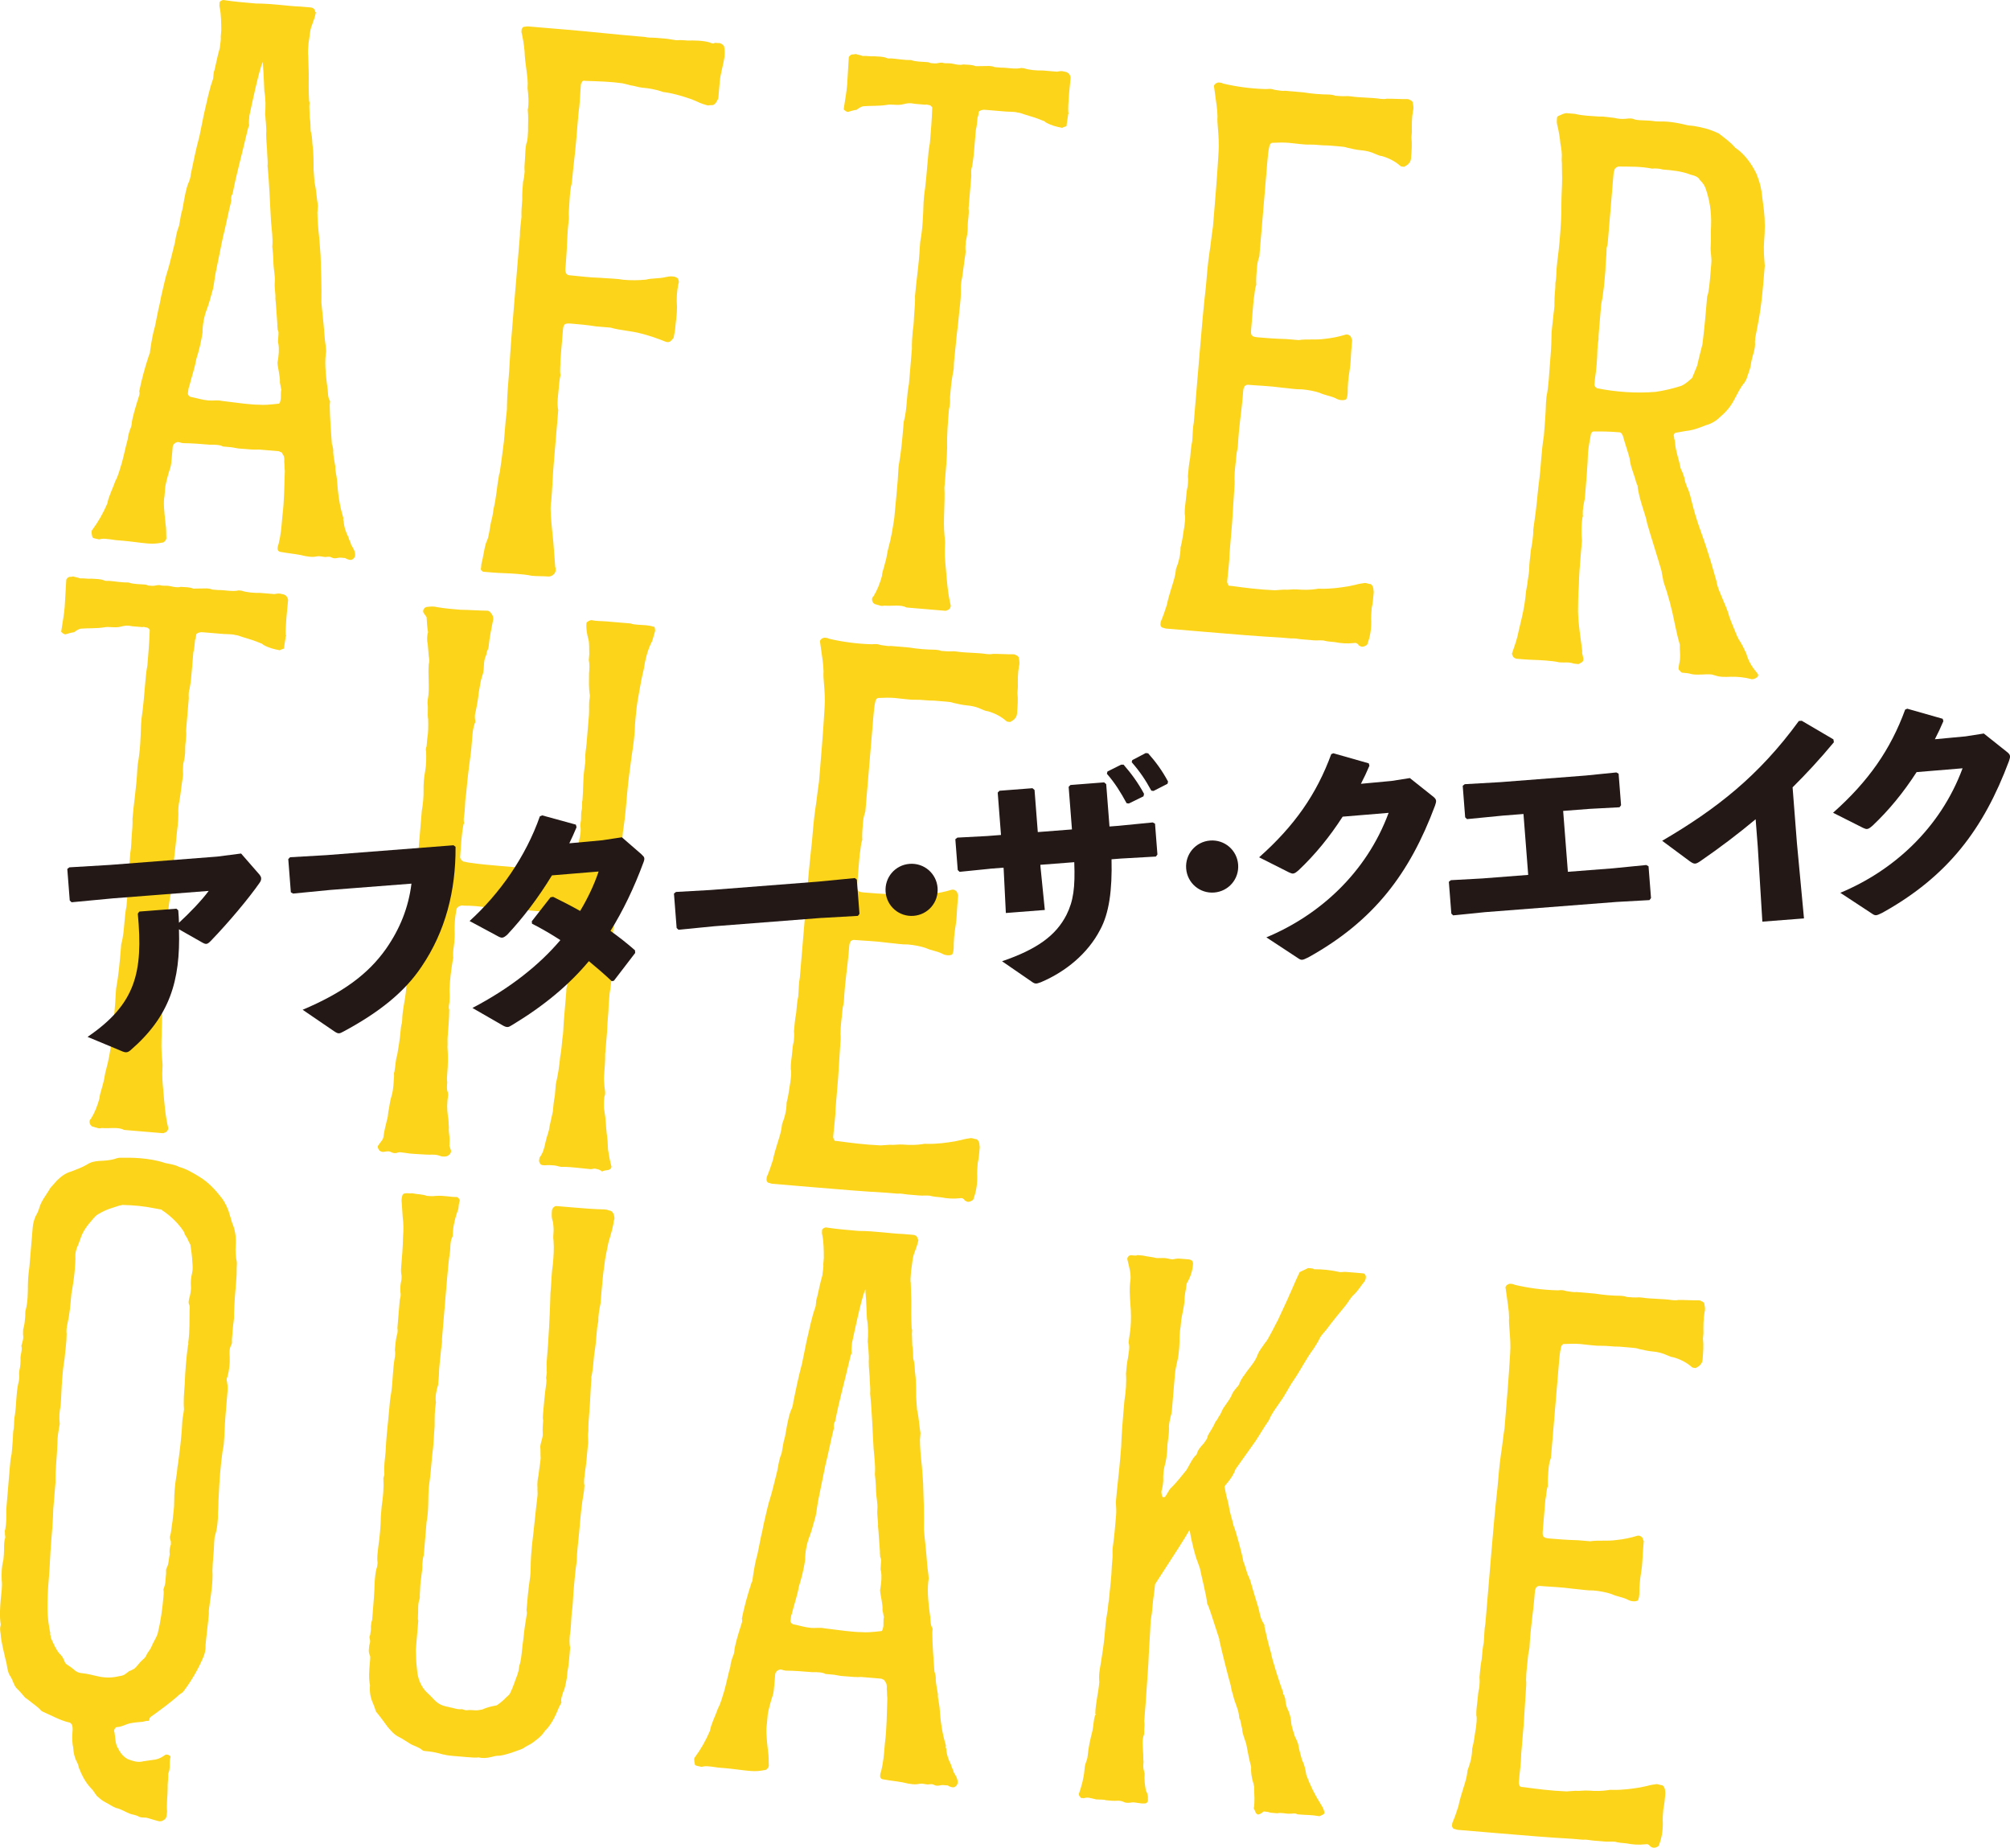
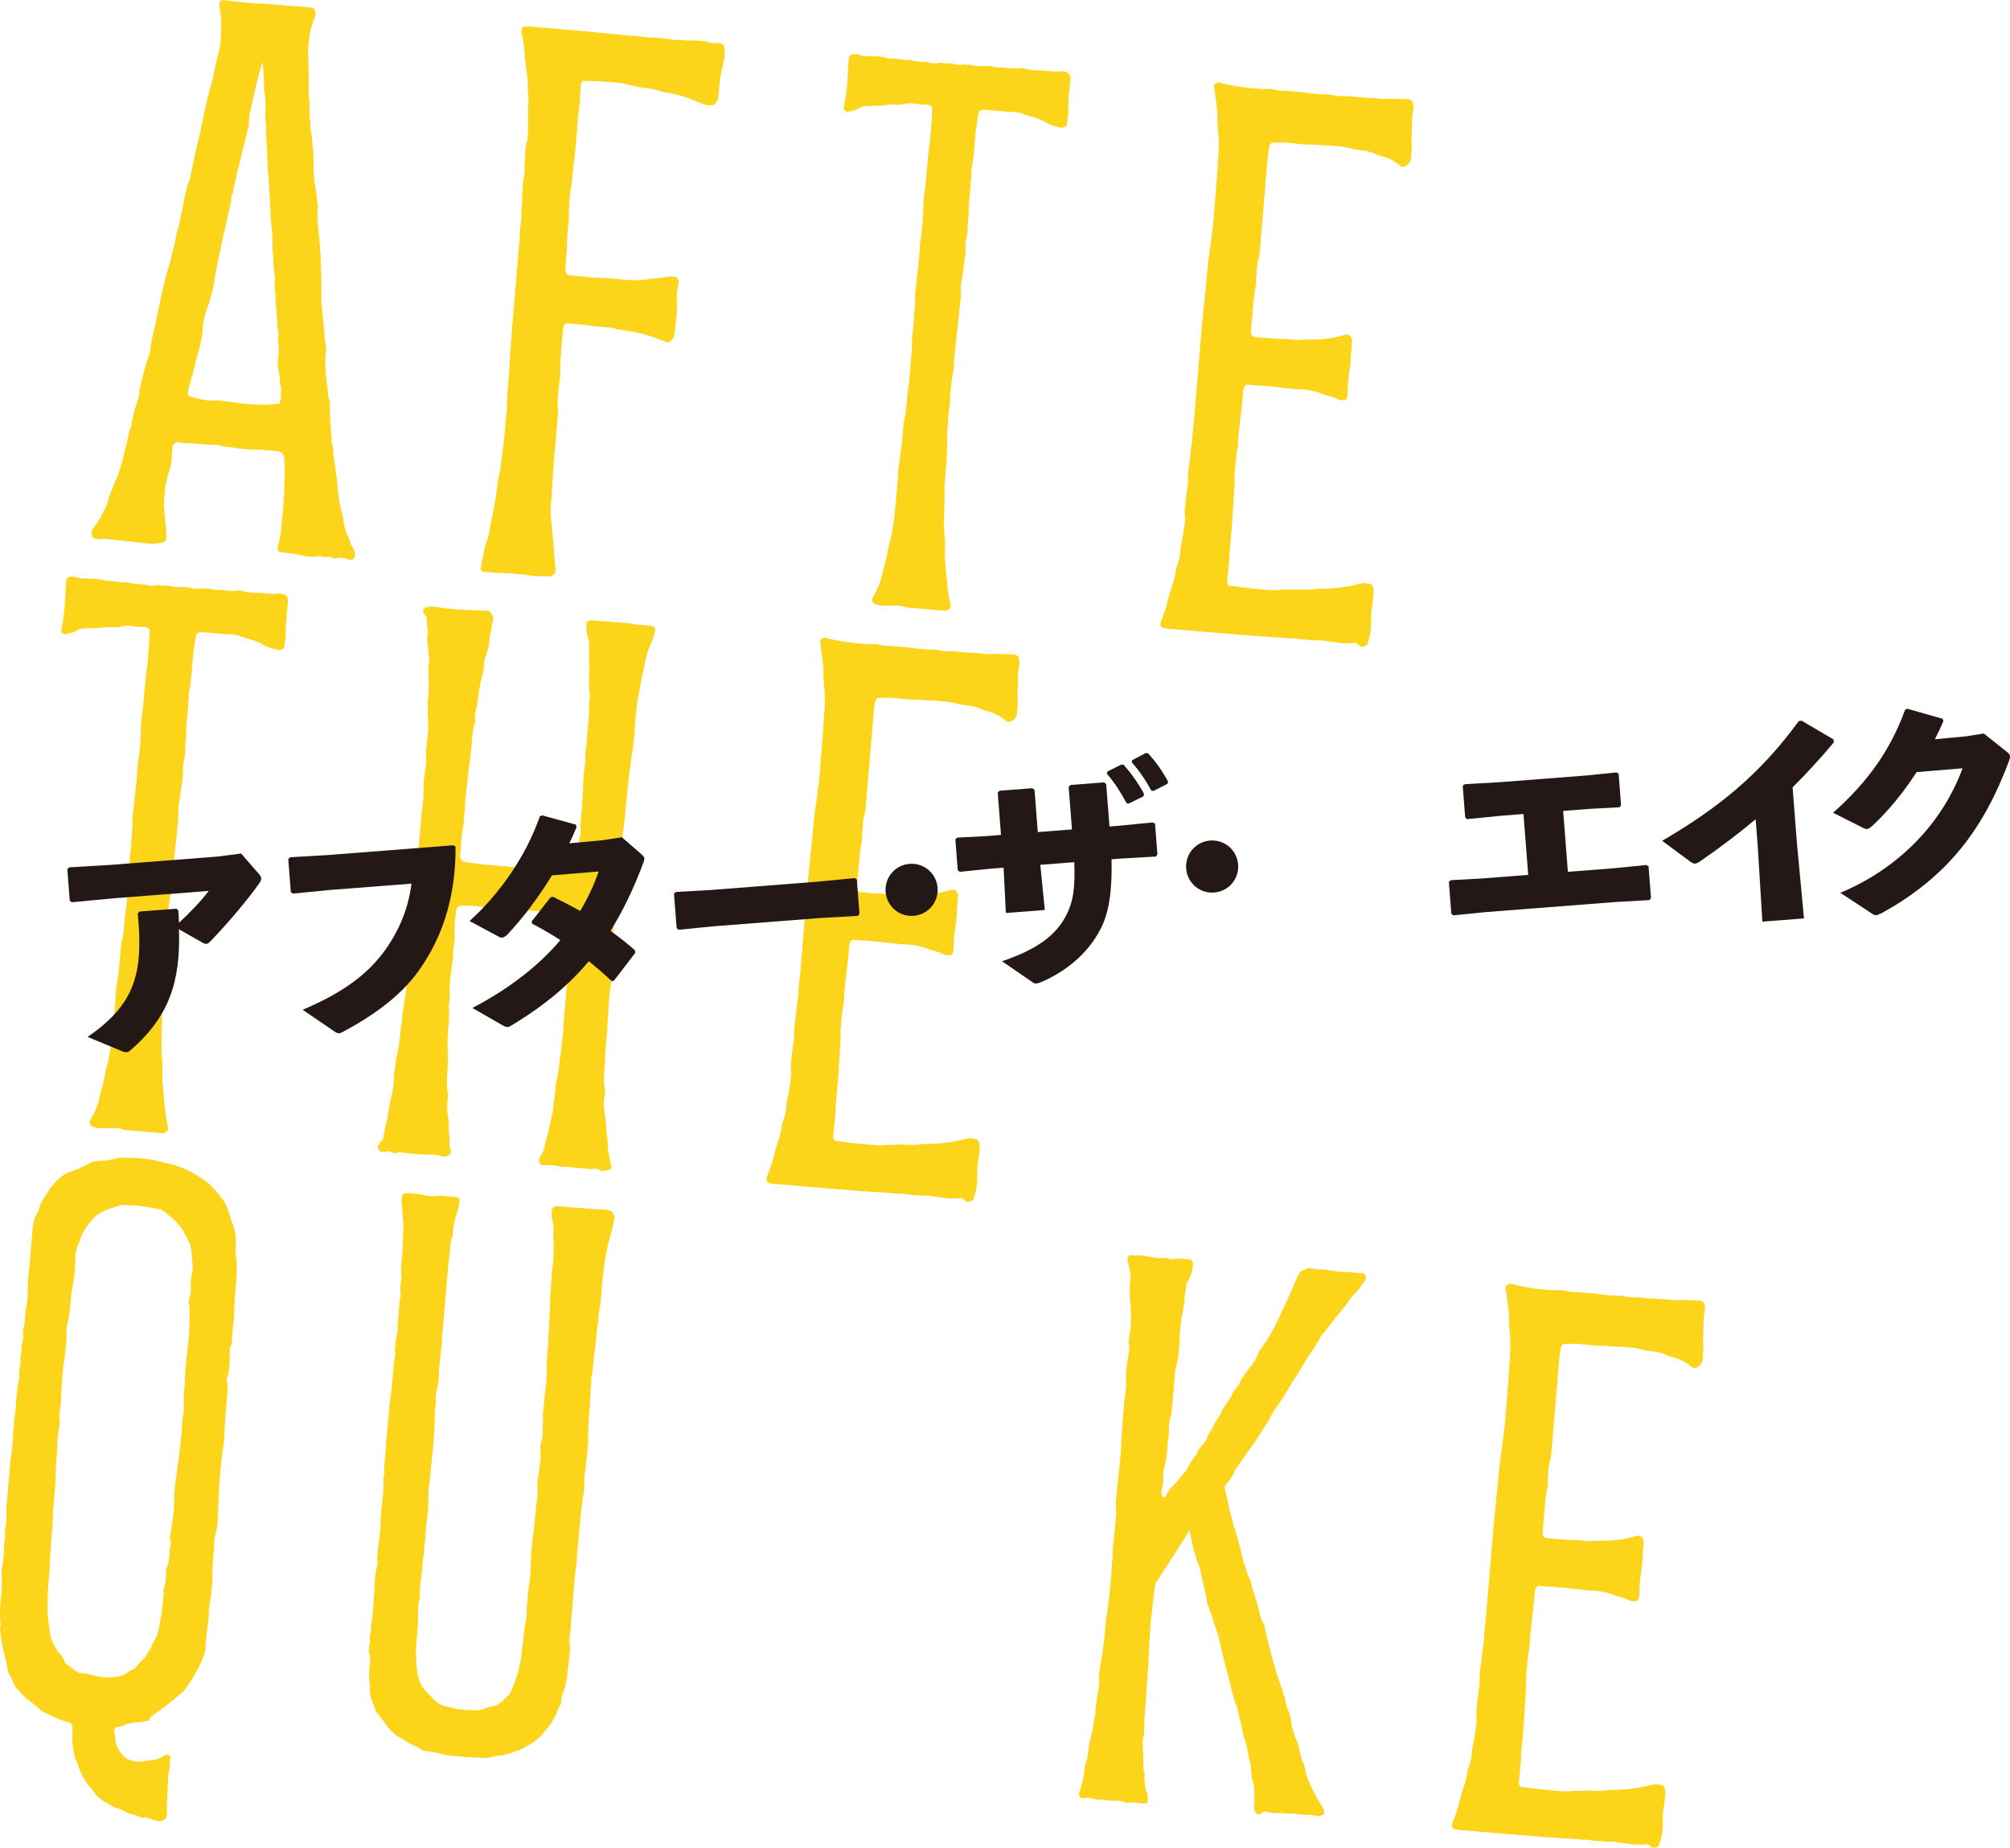
<svg xmlns="http://www.w3.org/2000/svg" id="_レイヤー_1" data-name="レイヤー 1" width="795.91" height="731.53" viewBox="0 0 795.91 731.53">
  <defs>
    <style>
      .cls-1 {
        fill: #fccf00;
      }

      .cls-2 {
        fill: #231815;
      }

      .cls-3 {
        opacity: .9;
      }
    </style>
  </defs>
  <g class="cls-3">
    <path class="cls-1" d="M36.55,212.51c-.4-1.65-.33-2.45-.04-2.69,2.43-3.29,4.33-6.63,6-10.52.51-2.92,2.1-5.74,3.17-8.88,1.27-2.31,1.74-4.7,2.46-6.79.76-2.63,1.68-7.12,2.44-9.75.11-1.34.47-2.38.85-3.69.65-1.29.71-2.09.83-3.43.45-2.11.87-3.96,2.7-9.73.33-.78.4-1.58.18-2.14.92-4.5,2.1-8.97,3.91-14.47.29-.24.34-.78.43-1.85.63-4.25,1.1-6.63,1.86-9.26l1.39-6.88c.81-3.16.94-4.76,1.32-6.08.8-3.16,1.34-6.34,2.41-9.48.74-2.36,1.18-4.47,2.79-10.8.56-3.45.96-5.03,1.63-6.59.45-2.11.65-4.52,1.36-6.61,1.05-6.1,1.48-7.95,2.19-10.04.65-1.29,1.03-2.6,1.14-3.94.89-4.23,1.86-9.26,3.42-15.05l1.83-8.99c1.23-5.01,1.81-8.73,3.57-13.69.2-2.4.22-2.67.56-3.45.87-3.96,1.32-6.08,2.08-8.7.16-1.87.54-3.18.38-4.54l.2-2.4c-.02-2.96-.02-6.19-.59-8.93-.2-.82-.18-1.09-.11-1.89-.22-.56,1.2-1.51,1.98-1.18,3.99.6,7.99.94,12.27,1.3l.27.02c6.46,0,12.82,1.08,17.39,1.2l4.01.34c1.34.11,1.82.69,2,1.78q.27.02.24.29c-.42,1.85-.78,2.89-1.47,4.72-1,2.34-.94,4.76-1.43,7.41-.25,2.94-.34,4.01-.14,4.83l.22,7.01c-.03,3.5-.07,7.26.15,11.04.22.56.2.82.09,2.16l.15,4.59c.4,1.65.24,3.52.38,5.14.42,1.38.58,2.74.66,4.9.51,3.54.48,7.04.48,10.26l.37,5.14c.8,3.3.82,6.26,1.37,9.26l-.22,2.67c.02,2.96.28,6.21.75,10.29l.51,6.77c.19,7.28.44,10.8.32,18.59.26,3.25.77,6.79,1.28,13.56.11,1.89.51,3.54.6,5.7-.58,3.72-.41,8.04.61,15.12.15,1.36,0,3.23.95,4.65l-.14,1.6c.08,5.39.48,10.26.85,15.41.45,1.11.62,2.2.53,3.27.11,1.89.51,3.54.86,5.72-.13,1.6.51,3.54.64,5.17.35,5.41,1.02,10.31,2.5,15.01-.07.8-.09,1.07.15,1.36.09,2.16.95,4.65,1.89,6.35.18,1.09.91,1.96,1.09,3.05.71,1.14,1.67,2.56,1.53,4.16-.09,1.07-1.25,2.05-2.29,1.69-.27-.02-1.31-.38-1.56-.67l-1.87-.16c-1.07-.09-2.2.62-3.49-.03-1.02-.62-2.14-.18-2.67-.22-1.07-.09-2.12-.45-3.2-.27-1.65.4-3.52.24-6.68-.56-2.65-.49-5.05-.69-7.7-1.19-.8-.07-1.29-.65-1.22-1.45l.05-.53c.04-.53.36-1.05.38-1.31.85-3.69,1.03-5.83,1.32-9.31l.14-1.6c.76-5.86.75-12.04.97-17.94-.18-1.09-.06-2.43-.24-3.52.14-1.6-.06-2.43-.8-3.3.02-.27-.22-.56-.76-.6q-.24-.29-.78-.33l-7.75-.65c-1.89.11-3.23,0-8.04-.41-2.38-.47-3.18-.54-3.98-.6l-2.14-.18c-1.02-.62-2.89-.78-5.32-.72-3.47-.29-6.95-.58-10.44-.61-.8-.07-1.31-.38-2.11-.45-1.09.18-1.96.91-2.05,1.98l-.18,2.14c-.36,4.27-.43,5.08-.78,6.12-.71,2.09-1.5,4.99-1.97,7.37l-.31,3.74c-.49,2.65-.18,5.37.41,11.07.38,1.92.2,4.05.33,5.68-.07.8-.96,1.8-1.76,1.74-1.92.38-3.54.51-5.68.33-3.21-.27-6.39-.81-9.86-1.1l-2.67-.22c-4.25-.63-5.05-.7-6.7-.3-1.85-.42-2.65-.49-2.6-1.03ZM87.89,158.72c6.39.81,11.44,1.5,14.67,1.5,1.87.16,3.76.05,7.84-.42.27.02.6-.76.65-1.29.36-1.05-.02-2.96.36-4.27-.22-.56-.18-1.09-.58-2.74.2-2.4-.86-5.72-.95-7.88.54-3.18.72-5.32.36-7.5-.22-.56-.2-.82-.09-2.16.2-2.4.22-2.67-.24-3.52.04-.53-.16-1.36-.09-2.16-.39-4.88-.46-7.3-.77-10.02.16-1.87-.46-4.07-.24-6.75.18-2.14-.42-4.61-.51-6.77-.11-1.89-.02-2.96-.48-7.04.29-3.47-.24-6.75-.5-10-.46-7.3-.63-14.85-1.38-21.91.14-1.6-.02-2.96-.13-4.85-.02-2.96-.42-4.61-.42-7.84.14-1.6-.02-2.96-.13-4.85-.18-1.09-.09-2.16-.29-2.98.25-2.94.25-6.17-.3-9.17-.13-1.63-.11-5.12-.64-11.62-1.7,4.16-4.42,17.38-5.29,21.35-.2,2.4-.27,3.21-.05,3.76-.65,1.29-.76,2.63-1.14,3.94-1.7,7.39-4,15.54-5.45,23.22-.6.76-.69,1.83-.49,2.65-1.21,4.74-2.19,10.04-3.4,14.78l-2.75,13.49c-.42,1.85-.65,4.52-1.1,6.63-1.14,3.94-1.56,5.79-2.26,7.61-1.36,3.38-1.92,6.83-1.9,9.79-.58,3.72-1.41,7.15-2.5,10.55-.56,3.45-1.97,7.37-2.79,10.8q-.31.51-.47,2.38c-.31.51.4,1.65,1.2,1.72,2.38.47,4.47,1.18,6.88,1.39,1.87.16,3.52-.24,5.37.18Z" />
    <path class="cls-1" d="M191.69,226.38c-.27-.02-.54-.05-.78-.34-.27-.02-.73-.87-.44-1.11l.14-1.6c.78-2.89,1.01-5.57,1.77-8.19.36-1.05.98-2.07,1.07-3.14.4-1.58.56-3.45.98-5.3.4-1.58.8-3.16.96-5.03,1.23-5.01,1.23-8.24,2.24-13.8.33-.78.4-1.58.47-2.38.56-3.45.74-5.59,1.43-10.64l.61-7.21.09-1.07c.18-2.14.61-3.98.52-6.14.09-4.3.48-8.84.86-13.38.45-8.57,1.15-16.85,1.87-25.4l2.38-28.32c-.06-2.43.4-4.81.63-7.48-.09-2.16.09-4.3.3-6.7-.07-2.43.14-4.83.34-7.23.38-1.31.49-2.65.61-3.99-.16-1.36-.02-2.96.09-4.3.18-2.14.11-4.56.56-6.68.67-1.56.56-3.45.7-5.05-.04-2.69.2-5.63-.11-8.35.51-2.92.23-5.9-.08-8.62.22-2.67-.13-4.85-.46-7.3-.33-2.45-.66-4.9-.73-7.33-.29-2.98-.64-5.17-1.24-7.64l.09-1.07c.02-.27.62-1.02.89-1,.53.04,1.09-.18,1.63-.13l15.49,1.3c9.62.81,18.68,1.84,27.23,2.56l3.47.29c1.58.4,2.67.23,4.27.36l4.54.38,3.72.58c1.63-.13,3.23,0,4.56.12,2.43-.06,5.92-.04,8.55.72.78.33,1.56.67,2.14.18l1.34.11c.83-.2,2.09.71,2.32,1.27.55,3.01.13,4.85-.72,8.55-.42,1.85-.85,3.69-1.01,5.57l-.52,6.14c-.04.53-.36,1.05-.67,1.56-.33.78-1.2,1.51-1.74,1.47-.8-.07-1.36.15-1.89.11-1.31-.38-2.63-.76-3.92-1.41l-2.34-1c-3.14-1.07-6.54-2.17-10.26-2.75-.54-.04-1.07-.09-1.85-.42-2.36-.74-4.74-1.21-7.41-1.43-1.6-.14-3.43-.83-4.76-.94-1.05-.36-1.85-.43-3.16-.8-4.52-.65-9.35-.79-14.45-.95l-1.07-.09c-.29.24-.58.49-.6.76-.29.24-.33.78-.36,1.05-.31,3.74-.36,7.5-.94,11.22l-.97,11.49c-.38,4.54-1.03,9.06-1.39,13.34-.11,1.34-.25,2.94-.63,4.25-.54,3.18-.54,6.41-.83,9.88-.07.8.11,1.89.02,2.96-.74,5.59-.65,10.98-1.13,16.59l-.22,2.67c-.04.53-.09,1.07.13,1.62-.04.53.71,1.14,1.25,1.18,3.74.32,7.99.94,12.29,1.03,3.47.29,6.7.3,9.35.79,2.94.25,5.9.23,8.88-.06,2.2-.62,5.14-.37,7.61-.97.82-.2,1.92-.38,2.72-.31.8.07,1.34.11,1.58.4.27.02.78.33.76.6.47.85.42,1.38.09,2.16-.52,2.92-.76,5.85-.48,8.84.02,2.96-.49,5.88-.74,8.82-.09,1.07-.47,2.38-.56,3.45-.29.24-.31.51-.89,1-.31.51-1.16.98-2.2.62-3.38-1.36-6.52-2.43-9.68-3.24-4.21-1.16-8.5-1.25-12.18-2.37l-2.14-.18-3.74-.32c-3.45-.56-6.66-.83-9.86-1.1-2.67-.22-2.98.29-3.19,2.69l-.47,5.61-.54,6.41c.11,1.89-.31,3.74.06,5.66-.42,1.85-.6,3.98-.78,6.12-.22,2.67-.69,5.05-.12,7.79l-.22,2.67-.68,8.01-.92,10.95c-.36,4.27-.54,9.64-.95,14.45-.74,2.36.37,11.6.81,15.94l.77,10.02c.22.56.18,1.09.13,1.63-.09,1.07-1.54,2.29-2.87,2.18-2.14-.18-4.03-.07-6.44-.27-2.11-.45-4.25-.63-6.12-.78-3.2-.27-6.43-.27-9.37-.52l-3.47-.29Z" />
    <path class="cls-1" d="M346.39,239.14c-.78-.33-1.47-1.74-.84-2.76l.29-.24c1.56-2.56,2.59-5.16,3.37-8.06.11-1.34.47-2.38.85-3.69l.78-2.89c.4-1.58.54-3.18.92-4.5,1.14-3.94,1.74-7.92,2.35-11.91.52-6.14,1.41-13.6,1.64-19.5l.09-1.07c.98-5.3,1.41-10.37,1.84-15.45l.18-2.14c.76-2.63,1.01-5.57,1.23-8.24.18-2.14.38-4.54.83-6.66l1.17-13.89c-.07-2.43.14-4.83.34-7.24.47-2.38.4-4.81.61-7.21.18-2.14.36-4.27.27-6.43.54-6.41,1.64-13.04,1.91-19.48l.18-2.14c.96-5.03,1.14-10.4,1.3-15.49l.22-2.67c.63-4.25,1.08-9.6,1.46-14.14.18-2.14.38-4.54.83-6.66.38-4.54.79-9.35.93-14.18-.49-.58-.74-.87-1.27-.91-.54-.04-1.05-.36-1.6-.14l-4.01-.34c-2.12-.45-2.94-.25-4.59.15-2.2.62-4.83-.14-6.48.26-3.27.53-6.21.28-9.46.55-.82.2-1.96.91-2.54,1.4-1.36.15-2.47.6-3.29.8-.56.22-1.56-.67-1.8-.96l.04-.53c.58-3.72,1.07-6.37,1.32-9.3l.63-10.71c.04-.53.91-1.27,1.45-1.22.54.05,1.09-.18,1.36-.15,1.05.36,2.12.45,2.63.76,1.62-.13,2.94.25,4.56.12,1.6.14,3.5.03,5.05.69.51.31,1.34.11,1.87.16,2.67.22,5.05.69,7.75.65,1.82.69,4.25.63,6.39.81.27.02.8.07,1.31.38l1.6.13c1.07.09,1.92-.38,2.98-.29,1.05.36,2.14.18,3.21.27s2.11.45,3.18.54c.53.04,1.34.11,1.89-.11,1.87.16,3.5.03,5.05.69l5.39-.08c.8.07,1.34.11,2.12.45l2.4.2c2.43-.06,5.59.74,8.06.14l1.07.09c2.09.71,5.03.96,7.46.9l2.67.22c1.07.09,2.14.18,2.94.25,1.09-.18,1.92-.38,2.96-.02,1.34.11,2.34,1,2.49,2.36l-.14,1.6c-.07.8-1.03,9.06-.77,12.31.25.29.27.02-.05.53-.11,1.34-.54,3.18-.67,4.79-.56.22-1.38.42-1.67.67-2.38-.47-4.23-.89-6.54-2.17-.24-.29-.76-.6-1.02-.62-2.34-1-4.7-1.74-7.32-2.5-1.05-.36-1.82-.69-2.89-.78-1.05-.36-2.94-.25-4.54-.38l-8.02-.67c-.53-.05-1.07-.09-1.62.13-.27-.02-1.11.44-1.14.71-.07.8-.14,1.6-.45,2.11-.16,1.87-.29,3.47-.69,5.05l-.56,6.68c-.2,2.4-.43,5.08-.92,7.73-.33.78-.42,1.85-.31,3.74l-.43,5.08c-.22,2.67-.45,5.34-.65,7.75.33,2.45-.4,4.81-.34,7.24.09,2.16-.34,4.01-.76,5.85-.11,1.34-.22,2.67-.07,4.03l-.09,1.07c-.54,3.18-.79,6.12-1.32,9.31-.42,1.85-.58,3.72-.47,5.61,0,3.23-.52,6.15-.79,9.35-.32,3.74-.9,7.46-1.23,11.47-.27,3.21-.81,6.39-.81,9.62l-.49,2.65c-.51,2.92-.76,5.85-1.01,8.79.13,1.63.02,2.96-.38,4.54-.43,5.08-.86,10.15-.73,15.01-.09,4.3-.48,8.84-.84,13.11l-.25,2.94c.31,5.95-.54,12.87.03,18.84.15,1.36.31,2.72.2,4.05-.25,2.94.04,5.92.33,8.91.4,4.88.77,10.02,1.97,14.96-.04.53-.38,1.31-.94,1.54q-.29.24-.56.22c-.29.24-.56.22-.82.2l-13.63-1.15c-.53-.04-1.07-.09-1.6-.14-2.31-1.27-5.61-.47-8.82-.74-.82.2-1.36.15-2.14-.18-.53-.05-1.04-.36-1.58-.4Z" />
    <path class="cls-1" d="M537.93,255.26c-.49-.58-1-.89-1.83-.69-2.72.31-5.12.11-7.5-.36-1.6-.14-3.21-.27-4.52-.65-1.6-.14-2.69.04-4.03-.07l-4.54-.38c-1.6-.14-2.65-.49-4.27-.36l-4.01-.34c-9.37-.52-19.26-1.35-29.41-2.21l-16.03-1.35c-.53-.04-1.05-.36-1.58-.4-.27-.02-.74-.87-.71-1.14l.09-1.07c1-2.34,1.72-4.43,2.46-6.79.47-2.38,1.21-4.74,1.94-7.1.74-2.36,1.45-4.45,1.68-7.12,1.03-2.6,1.81-5.5,1.79-8.46.76-2.63,1.01-5.57,1.5-8.21.14-1.6.56-3.45.16-5.1-.09-2.16.38-4.54.56-6.68.11-1.34.25-2.94.63-4.25.11-1.34.22-2.67.07-4.03.2-2.4.4-4.81.88-7.19.2-2.4.38-4.54.83-6.66.22-2.67.16-5.1.63-7.48l2.38-28.32c.72-8.55,1.42-16.83,2.4-25.36.38-4.54.76-9.08,1.39-13.34.56-3.45.85-6.92,1.41-10.37.81-9.62,1.66-19.77,2.21-29.41.27-3.21,0-6.46-.26-9.71-.13-1.63-.27-3.25-.15-4.59-.02-2.96-.6-5.7-.9-8.42l-.51-3.54c.07-.8,1.2-1.51,2.01-1.44.53.04,1.07.09,1.58.4,5.27,1.25,10.86,1.99,16.23,2.17,1.07.09,1.89-.11,2.69-.04s1.31.38,2.11.45c1.07.09,2.38.47,3.47.29l7.21.61c3.45.56,6.92.85,10.42.88.8.07,1.34.11,2.38.47,1.6.14,2.94.25,4.83.14l1.07.09c3.98.6,8.04.41,12.02,1.01.8.07,1.6.13,2.43-.06,2.69-.04,5.63.21,8.06.14.54.04.8.07,1.05.36.54.04,1.29.65,1.22,1.45.2.82.38,1.92.02,2.96-.49,2.65-.47,5.61-.43,8.3l-.18,2.14c.31,2.72.08,5.39-.16,8.33-.14,1.6-1.29,2.58-2.7,3.27l-.53-.04c-.27-.02-.8-.07-1.05-.36-2-1.78-4.58-3.08-7.21-3.83-.8-.07-1.58-.4-2.36-.74-2.07-.98-3.92-1.41-6.05-1.59-1.6-.13-3.45-.56-5.3-.98-.78-.33-1.85-.42-2.92-.51l-4.81-.4c-2.43.06-4.81-.41-7.24-.34-2.16.09-5.88-.49-8.28-.7-2.14-.18-4.3-.09-6.46,0-.53-.04-1.14.71-1.2,1.51-.42,1.85-.58,3.72-.74,5.59l-.7,8.28c-.27,3.21-.61,7.21-.9,10.69l-.7,8.28c-.23,2.67-.45,5.34-.68,8.01l-.22,2.67c-1.03,2.6-.96,5.03-1.19,7.7.04-.53-.14,1.6-.03,3.5-.69,1.82-.58,3.72-1.01,5.57l-.54,6.41c-.16,1.87-.32,3.74-.47,5.61-.2,2.4.02,2.96,2.69,3.19,3.47.29,6.68.56,11.24.68l2.94.25c.53.05,1.34.11,1.87.16,3.54-.51,6.72.03,10.26-.48,2.98-.29,5.72-.86,8.48-1.71.82-.2,1.85.42,2.07.98.22.56.2.82.44,1.11l-.29,3.47c-.25,2.94-.23,5.9-.74,8.82-.51,2.92-.76,5.85-.74,8.82-.07.8-.11,1.34-.45,2.12-.02.27-.31.51-.58.49-.56.22-1.09.18-1.62.13-.8-.07-1.58-.4-2.09-.71-2.07-.98-4.21-1.16-6.28-2.14-2.09-.71-4.74-1.21-7.15-1.41-2.43.07-5.08-.43-7.75-.65-5.32-.72-9.62-.81-13.63-1.15-.53-.04-1.38.42-1.43.96-.31.51-.36,1.05-.4,1.58l-.22,2.67c-.47,5.61-1.46,10.91-1.89,19.21-.09,1.07-.45,2.12-.51,2.92-.29,3.47-.83,6.66-.83,9.88.15,1.36.02,2.96-.09,4.3l-.86,13.38c-.31,3.74-.63,7.48-.97,11.49-.05,3.76-.63,7.48-.94,11.22-.02.27-.07.8.18,1.09-.02.27.22.56.47.85l1.07.09c5.32.72,10.64,1.43,17.07,1.71l3.52-.24c1.87.16,3.52-.24,5.39-.08,2.67.22,5.37.18,7.55-.17.82-.2,1.63-.13,1.89-.11,4.03.07,7.57-.44,10.84-.97l2.74-.58c1.38-.42,2.74-.58,3.83-.75.8.07,1.31.38,2.12.45.53.04,1,.89,1.2,1.72-.04.53.18,1.09.13,1.63-.18,2.14-.34,4.01-.79,6.12-.16,1.87-.32,3.74-.2,5.63,0,3.23-.5,5.88-1.54,8.75-.31.51-1.72,1.2-2.5.87-.51-.31-.78-.33-1.02-.62Z" />
-     <path class="cls-1" d="M666.13,266.33c-.27-.02-.51-.31-.76-.6-.51-.31-.73-.87-.71-1.14.11-1.34.47-2.38.58-3.72.18-2.14-.2-4.05-.06-5.65-.84-2.76-1.42-5.5-2-8.24-1.13-5.75-2.55-11.25-4.51-16.79-.16-1.36-.58-2.74-.73-4.1-1.24-4.41-4.44-14.36-5.68-18.77-.35-2.18-1.24-4.41-1.87-6.61-.84-2.76-1.68-5.52-1.97-8.51-.47-.85-.67-1.67-.87-2.5-.84-2.76-1.98-5.28-2.26-8.26-.82-3.03-1.91-6.08-2.73-9.11l-.24-.29c-.22-.56-.47-.85-1-.89-4.54-.38-7.5-.36-10.46-.34-.27-.02-.87.73-.89,1-.49,2.65-.96,5.03-1.19,7.7-.03,3.5-.75,12.04-1.04,15.52l-.2,2.4c-.45,2.12-.89,4.23-.81,6.39-.02.27.22.56-.07.8-.54,3.18-.54,6.41-.25,9.39l-.52,6.14c-.34,4.01-.65,7.75-.7,11.51-.29,3.47-.32,6.97-.34,10.46.11,5.12,1.02,10.31,1.66,15.47-.04.53-.09,1.07.13,1.63.18,1.09.67,1.67.04,2.69-.29.25-.58.49-1.14.71-.31.51-1.09.18-2.43.07-1.83-.69-3.74-.32-5.61-.47-1.85-.42-3.45-.56-5.32-.72-3.21-.27-5.9-.23-9.1-.5l-2.67-.22c-.27-.02-.51-.31-.78-.34-.51-.31-.96-1.43-.93-1.69,1.07-3.14,2.12-6.01,2.64-8.92l1.25-5.28c.83-3.43,1.41-7.15,1.7-10.62l.49-2.65c.16-1.87.58-3.72.74-5.59-.04-2.69.43-5.07.65-7.75.49-2.65,1.01-5.57.96-8.26.65-4.52,1.32-9.31,1.7-13.85.27-3.21.78-6.12,1.05-9.33l.36-4.27c.27-3.21.54-6.41,1.08-9.59.36-4.27.74-8.82.84-13.11l.2-2.4c.92-4.5,1.01-8.79,1.37-13.07.29-3.47.59-6.95.61-10.44-.04-2.69.45-5.34.68-8.01.18-2.14.6-3.98.49-5.88-.06-2.43.45-5.34.39-7.77.42-1.85.32-3.74.47-5.61.29-3.47.85-6.92,1.14-10.4.43-5.08.85-10.15.77-15.54,0-3.23.27-6.43.27-9.66l-.08-5.39c.07-.8-.13-1.63-.07-2.43.18-2.14-.17-4.32-.55-6.23-.11-1.89-.66-4.9-1.06-6.55-.42-1.38-.36-2.18-.27-3.25.04-.53.07-.8.63-1.02,1.11-.44,2.25-1.16,3.32-1.07l3.21.27c3.16.8,6.39.81,9.33,1.05,1.89-.11,4.01.34,6.14.52,1.58.4,2.92.51,4.54.38,1.36-.15,2.45-.33,3.74.32,2.65.49,4.83.14,8.02.68,1.34.11,3.23,0,4.83.14,2.4.2,4.79.67,6.63,1.1,1.32.38,2.38.47,3.72.58,3.45.56,6.61,1.36,9.97,2.99,2.27,1.8,4.56,3.34,6.52,5.66,3.32,2.16,6.23,5.91,8.3,10.11.89,2.23,1.76,4.72,2.09,7.17l.97,7.61c.46,4.07.39,8.11.06,12.11-.27,3.21,0,6.46.26,9.71l-.61,7.21c-.95,11.22-2.15,15.96-3.14,21.26l-.13,1.6c.31,2.72-.98,5.3-1.5,8.21-.16,1.87-.85,3.69-1.54,5.52-.07.8-.67,1.56-1,2.34-1.78,2-2.79,4.34-4.06,6.65-1.29,2.58-3.1,4.85-5.42,6.81-1.47,1.49-3.47,2.93-5.95,3.53-2.79,1.11-5.01,2-8,2.29l-4.1.73c-.27-.02-.6.76-.62,1.02.22.56.2.82.18,1.09.2.82.42,1.38.38,1.92.24,3.52,1.6,6.59,2.13,9.86.69,1.4,1.13,2.52,1.55,3.9.15,1.36.6,2.47,1.04,3.59.69,1.4,1.11,2.78,1.51,4.43,1,4.12,2.24,8.53,3.77,12.69,3.71,10.27,4.91,15.21,6.37,20.18.33,2.45,1.49,4.7,2.38,6.93s2.04,4.48,2.64,6.95c.86,2.49,2,5.01,3.11,7.79l.69,1.4c1.2,1.72,2.11,3.68,3.02,5.64.82,3.03,2.24,5.3,4.45,7.91.49.58.16,1.36-.4,1.58-.58.49-1.4.69-1.94.64-2.89-.78-5.57-1.01-8.26-.96-2.16.09-4.32.17-6.14-.52-.53-.04-1.05-.36-1.58-.4-2.67-.22-5.14.37-7.79-.12-1.05-.36-2.38-.47-3.72-.58ZM655.58,155.13c3.54-.51,6.84-1.31,10.16-2.37,1.96-.91,2.85-1.91,4.3-3.14l2.03-4.94c.47-2.38,1.23-5.01,2.06-8.44.88-7.19,1.26-11.73,1.87-18.95.62-1.02,1.05-6.1,1.19-7.7l.47-5.61c.18-2.14-.44-4.34-.28-6.21.25-2.94-.06-5.65.16-8.33.23-5.9-.73-10.55-2.02-14.43-.42-1.38-1.13-2.52-2.38-3.7-.69-1.4-2.27-1.81-3.85-2.21-3.38-1.36-7.39-1.7-10.86-1.99-1.31-.38-2.92-.51-4.27-.36-4.5-.92-9.08-.76-13.11-.83-.53-.04-1.67.67-1.72,1.2-.04.53-.33.78-.36,1.05l-1.84,21.91-.27,3.21-.27,3.21c-.04.53-.38,1.31-.42,1.85.02,2.96-.49,5.88-.48,8.84-.38,4.54-.76,9.08-1.66,13.31l-.23,2.67c-.22,2.67-.54,6.41-.76,9.08-.22,2.67.2.82-.29,3.47l-.22,2.67c-.07,4.03-.39,7.77-.99,11.75l-.18,2.14c-.05.53.69,1.4,1.22,1.45,6.88,1.39,15.16,2.08,23.02,1.4Z" />
    <path class="cls-1" d="M36.54,445.96c-.78-.33-1.47-1.74-.84-2.76l.29-.24c1.56-2.56,2.59-5.16,3.37-8.06.11-1.34.47-2.38.85-3.69l.78-2.89c.4-1.58.54-3.18.92-4.5,1.14-3.94,1.74-7.92,2.35-11.91.52-6.14,1.41-13.6,1.64-19.5l.09-1.07c.98-5.3,1.41-10.37,1.84-15.45l.18-2.14c.76-2.63,1.01-5.57,1.23-8.24.18-2.14.38-4.54.83-6.66l1.17-13.89c-.07-2.43.14-4.83.34-7.24.47-2.38.4-4.81.61-7.21.18-2.14.36-4.27.27-6.43.54-6.41,1.64-13.04,1.91-19.48l.18-2.14c.96-5.03,1.14-10.4,1.3-15.49l.22-2.67c.63-4.25,1.08-9.59,1.46-14.14.18-2.14.38-4.54.83-6.66.38-4.54.79-9.35.93-14.18-.49-.58-.74-.87-1.27-.91-.53-.04-1.05-.36-1.6-.14l-4.01-.34c-2.11-.45-2.94-.25-4.59.15-2.21.62-4.83-.14-6.48.26-3.27.53-6.21.28-9.46.55-.82.2-1.96.91-2.54,1.4-1.36.15-2.47.6-3.3.8-.56.22-1.56-.67-1.8-.96l.05-.53c.58-3.72,1.08-6.37,1.32-9.3l.63-10.71c.05-.53.91-1.27,1.45-1.22.53.05,1.09-.18,1.36-.15,1.05.36,2.12.45,2.63.76,1.62-.13,2.94.25,4.56.11,1.6.14,3.5.03,5.05.7.51.31,1.34.11,1.87.16,2.67.22,5.05.69,7.75.65,1.82.69,4.25.63,6.39.81.27.02.8.07,1.31.38l1.6.13c1.07.09,1.92-.38,2.98-.29,1.05.36,2.14.18,3.21.27,1.07.09,2.11.45,3.18.54.53.04,1.34.11,1.89-.11,1.87.16,3.5.02,5.05.69l5.39-.08c.8.07,1.34.11,2.11.45l2.4.2c2.43-.07,5.59.74,8.06.14l1.07.09c2.09.71,5.03.96,7.46.9l2.67.22c1.07.09,2.14.18,2.94.25,1.09-.18,1.92-.38,2.96-.02,1.34.11,2.34,1,2.49,2.36l-.14,1.6c-.07.8-1.03,9.06-.77,12.31.24.29.27.02-.04.53-.11,1.34-.54,3.18-.67,4.79-.56.22-1.38.42-1.67.67-2.38-.47-4.23-.89-6.54-2.17-.25-.29-.76-.6-1.02-.62-2.34-1-4.7-1.74-7.32-2.5-1.04-.36-1.82-.69-2.89-.78-1.05-.36-2.94-.25-4.54-.38l-8.01-.67c-.53-.05-1.07-.09-1.63.13-.27-.02-1.11.44-1.14.71-.07.8-.14,1.6-.45,2.11-.16,1.87-.29,3.47-.69,5.05l-.56,6.68c-.2,2.4-.43,5.08-.92,7.73-.33.78-.42,1.85-.32,3.74l-.43,5.08c-.22,2.67-.45,5.34-.65,7.75.33,2.45-.4,4.81-.34,7.24.09,2.16-.34,4.01-.76,5.85-.11,1.34-.23,2.67-.07,4.03l-.09,1.07c-.54,3.18-.78,6.12-1.32,9.31-.42,1.85-.58,3.72-.47,5.61,0,3.23-.52,6.14-.79,9.35-.32,3.74-.9,7.46-1.24,11.47-.27,3.21-.81,6.39-.81,9.62l-.49,2.65c-.51,2.92-.76,5.85-1.01,8.79.13,1.62.02,2.96-.38,4.54-.43,5.08-.85,10.15-.72,15.01-.09,4.3-.47,8.84-.83,13.11l-.25,2.94c.3,5.94-.55,12.87.03,18.84.15,1.36.31,2.72.2,4.05-.25,2.94.04,5.92.33,8.91.4,4.88.77,10.02,1.97,14.96-.05.53-.38,1.31-.94,1.54q-.29.24-.56.22c-.29.24-.56.22-.82.2l-13.62-1.15c-.53-.04-1.07-.09-1.6-.14-2.32-1.27-5.61-.47-8.82-.74-.82.2-1.36.15-2.14-.18-.53-.05-1.05-.36-1.58-.4Z" />
    <path class="cls-1" d="M236.09,462.77c-.78-.33-1.62.13-2.16.09-3.21-.27-7.73-.92-10.95-.92-1.09.18-2.38-.47-3.45-.56-1.34-.11-2.4-.2-3.76-.05l-1.07-.09c-.8-.07-1.49-1.47-1.16-2.25.04-.53.07-.8.36-1.05,1.23-1.78,1.65-3.63,2.1-5.74.47-2.38,1.43-4.18,1.61-6.32l1.3-5.81c.18-2.14.36-4.27.78-6.12l.4-4.81c.83-3.43,1.41-7.15,1.7-10.62.47-2.38.67-4.79.87-7.19.47-2.38.38-4.54.58-6.95l.92-10.95c.02-.27.07-.8.09-1.07-.13-1.63.78-2.89.65-4.52.13-1.6,0-3.23.14-4.83l.67-8.02c.69-1.82.29-3.47.45-5.34l.43-5.08c.04-.53-.18-1.09-.13-1.63.02-.27-.45-1.11-.98-1.16l-2.4-.2c-5.61-.47-11.22-.94-13.89-1.17-4.27-.36-8.28-.7-12.58-.79l-3.47-.29c-3.18-.54-6.39-.81-9.35-.79l-1.07-.09c-1.38.42-1.96.91-2.05,1.98-.49,2.65-.74,5.59-.68,8.01.13,1.63-.03,3.5-.14,4.83-.16,1.87-.56,3.45-.45,5.34.22.56-.09,1.07-.14,1.6-.58,3.72-1.19,7.7-1.26,11.73.09,2.16.2,4.05-.25,6.17-.05.53-.09,1.07.13,1.63-.03,3.5-.32,6.97-.63,10.71-.11,1.34.04,2.69-.07,4.03.24,3.52.22,7.01-.08,10.49-.09,1.07-.2,2.4-.02,3.5-.09,1.07-.18,2.14,0,3.23.22.56.42,1.38.38,1.92-.52,2.92-.47,5.61-.14,8.06.4,1.65.26,3.25.42,4.61-.11,1.34.07,2.43.22,3.79.18,1.09.06,2.43-.03,3.49l.64,1.94c.18,1.09-.98,2.07-1.81,2.27-1.09.18-1.89.11-2.67-.23-1.83-.69-3.74-.31-5.61-.47-2.67-.22-5.63-.2-8.28-.7-1.07-.09-2.12-.45-2.96.02-.82.2-1.36.15-2.14-.18-1.02-.62-1.85-.42-2.94-.25-.82.2-1.34-.11-1.85-.42-.49-.58-.96-1.43-.64-1.94l.91-1.27c.6-.76,1.2-1.51,1.27-2.31.18-2.14.92-4.5,1.36-6.61.36-1.05.45-2.11.54-3.18.45-2.12.65-4.52,1.36-6.61.76-2.63.72-5.32.92-7.72.04-.53-.18-1.09.14-1.6.45-2.11.38-4.54,1.1-6.63.54-3.18,1.05-6.1,1.32-9.3.09-1.07.2-2.4.56-3.45l.09-1.07c.07-4.03,1.21-7.97,1.57-12.24.38-4.54,1.03-9.06,1.17-13.89.18-2.14.6-3.99.25-6.17.36-1.05.47-2.38.56-3.45-.02-2.96.52-6.14.79-9.35.47-2.38.11-4.56.56-6.68.2-2.4.65-4.52.85-6.92l1.84-21.91c.07-.8.14-1.6.2-2.4.49-2.65.72-5.32.68-8.01-.06-2.43.16-5.1.63-7.48.49-2.65.45-5.34.39-7.77-.2-.82-.16-1.36.18-2.14l.25-2.94c.47-2.38.43-5.08.38-7.77-.38-1.92.09-4.3-.26-6.48l.11-1.34c.47-2.38.4-4.81.34-7.24-.06-2.43-.15-4.59.03-6.72.36-1.05.18-2.14,0-3.23l-.4-4.88c-.42-1.38-.24-3.52.12-4.56-.36-2.18-.46-4.07-.57-5.97l-1.2-1.72c-.47-.85.18-2.14,1.27-2.32,1.36-.15,2.72-.31,4.03.07,3.18.54,6.39.81,9.33,1.05,3.49.03,7.24.34,10.73.37.53.04,1.29.65,1.51,1.2.74.87.91,1.96.56,3.01-.51,2.92-1.32,6.08-1.63,9.82-.07.8-.4,1.58-.71,2.09-.09,1.07-.43,1.85-.76,2.63-.74,2.36-.14,4.83-1.14,7.17-.71,2.09-.92,4.5-1.36,6.61-.2,2.4-.67,4.79-1.14,7.17-.36,1.05-.45,2.12-.29,3.47.22.56.18,1.09-.11,1.34-.69,1.83-.85,3.69-1.03,5.83l-.4,4.81c-.74,5.59-1.48,11.18-1.97,17.05-.47,2.38-.4,4.81-.61,7.21-.11,1.34-.49,2.65-.34,4.01.22.56.2.82-.09,1.07-.92,4.5-1.01,8.79-1.37,13.07-.04.53.69,1.4,1.2,1.72.8.07,1.58.4,2.65.49,3.98.6,7.73.92,11.73,1.26l6.14.52c2.43-.06,4.56.12,6.97.32,2.14.18,1.58.4,3.99.6l9.35.79c.8.07,1.6.14,2.43-.06.53.04,1.4-.69,1.45-1.22.42-1.85.85-3.7.74-5.59l.45-5.34c.42-1.85.87-3.96.5-5.88l.11-1.34c.4-1.58,0-3.23.4-4.81.38-1.31-.04-2.69.34-4.01.36-4.27.16-8.33.79-12.58.11-1.34.49-2.65.34-4.01-.11-1.89.32-3.74.5-5.88l.94-11.22c.18-2.14-.15-4.59.29-6.7l.09-1.07c-.55-3.01-.33-5.68-.35-8.64.16-1.87.29-3.47-.09-5.39l.2-2.4c-.11-1.89.07-4.03-.33-5.68-.62-2.2-.98-4.39-.8-6.52.04-.53,1.45-1.22,1.98-1.18,1.85.42,4.01.34,5.88.5l5.88.5c1.87.16,2.67.22,3.74.31.78.33,1.85.42,2.92.51,2.14.18,4.03.07,6.12.79.58-.49.69,1.4.67,1.67l-1.14,3.94c-1.92,3.6-2.79,7.57-3.37,11.28-.8,3.16-1.32,6.08-1.86,9.26-.89,4.23-1.23,8.24-1.59,12.51-.09,4.3-.72,8.55-1.33,12.53-.7,5.05-1.39,10.11-1.82,15.18-.36,4.27-.72,8.55-1.37,13.07-.47,2.38-.43,5.08-.92,7.73l-.07.8c.42,1.38-.22,2.67-.07,4.03-1.16,4.21-1.25,8.5-1.61,12.78l-1.12,13.36c-.47,2.38-.65,4.52-.32,6.97l-.05.53c-.58,3.72-.07,7.26-.37,10.73-.25,2.94-.5,5.88-1.01,8.79l-.38,4.54c-.03,3.5-.56,6.68-.57,9.91l-.81,9.62c.04,2.69-.21,5.63-.43,8.3-.14,1.6.02,2.96.15,4.59.15,1.36.58,2.74-.07,4.03-.16,1.87-.34,4.01.06,5.65.55,3.01.57,5.97.88,8.68.35,2.18.46,4.07.53,6.5.35,2.18.71,4.36,1.33,6.57.22.56-.38,1.31-1.2,1.51s-1.62.13-2.47.6c-.76-.6-1.53-.94-2.34-1Z" />
    <path class="cls-1" d="M381.94,475.05c-.49-.58-1-.89-1.83-.69-2.72.31-5.12.11-7.5-.36-1.6-.13-3.21-.27-4.52-.65-1.6-.13-2.69.04-4.03-.07l-4.54-.38c-1.6-.14-2.65-.49-4.27-.36l-4.01-.34c-9.37-.52-19.26-1.35-29.41-2.21l-16.03-1.35c-.53-.04-1.05-.36-1.58-.4-.27-.02-.73-.87-.71-1.14l.09-1.07c1-2.34,1.72-4.43,2.46-6.79.47-2.38,1.2-4.74,1.94-7.1.74-2.36,1.45-4.45,1.68-7.12,1.03-2.6,1.81-5.5,1.79-8.46.76-2.63,1.01-5.57,1.5-8.21.14-1.6.56-3.45.16-5.1-.09-2.16.38-4.54.56-6.68.11-1.34.25-2.94.63-4.25.11-1.34.23-2.67.07-4.03.2-2.4.4-4.81.87-7.19.2-2.4.38-4.54.83-6.66.22-2.67.16-5.1.63-7.48l2.38-28.32c.72-8.55,1.42-16.83,2.4-25.36.38-4.54.76-9.08,1.39-13.34.56-3.45.85-6.92,1.41-10.37.81-9.62,1.66-19.77,2.21-29.41.27-3.21,0-6.46-.26-9.71-.13-1.62-.26-3.25-.15-4.59-.02-2.96-.6-5.7-.91-8.42l-.51-3.54c.07-.8,1.2-1.51,2-1.44.53.04,1.07.09,1.58.4,5.28,1.25,10.86,1.99,16.23,2.17,1.07.09,1.89-.11,2.7-.04.8.07,1.31.38,2.11.45,1.07.09,2.38.47,3.47.29l7.21.61c3.45.56,6.92.85,10.42.88.8.07,1.34.11,2.38.47,1.6.14,2.94.25,4.83.14l1.07.09c3.98.61,8.04.41,12.02,1.01.8.07,1.6.14,2.43-.06,2.69-.04,5.63.21,8.06.14.54.04.8.07,1.05.36.53.04,1.29.65,1.22,1.45.2.82.38,1.92.02,2.96-.49,2.65-.47,5.61-.43,8.3l-.18,2.14c.31,2.72.08,5.39-.16,8.33-.14,1.6-1.29,2.58-2.7,3.27l-.53-.04c-.27-.02-.8-.07-1.05-.36-2-1.78-4.58-3.08-7.21-3.84-.8-.07-1.58-.4-2.36-.74-2.07-.98-3.92-1.41-6.05-1.59-1.6-.14-3.45-.56-5.3-.98-.78-.33-1.85-.42-2.92-.51l-4.81-.4c-2.43.06-4.81-.4-7.24-.34-2.16.09-5.88-.5-8.28-.7-2.14-.18-4.3-.09-6.46,0-.53-.04-1.14.71-1.2,1.51-.43,1.85-.58,3.72-.74,5.59l-.7,8.28c-.27,3.21-.61,7.21-.9,10.69l-.7,8.28c-.22,2.67-.45,5.34-.68,8.01l-.22,2.67c-1.02,2.6-.96,5.03-1.19,7.7.04-.53-.14,1.6-.03,3.49-.69,1.83-.58,3.72-1.01,5.57l-.54,6.41c-.16,1.87-.31,3.74-.47,5.61-.2,2.4.02,2.96,2.69,3.19,3.47.29,6.68.56,11.24.68l2.94.25c.53.04,1.34.11,1.87.16,3.54-.51,6.72.03,10.26-.48,2.98-.29,5.72-.86,8.48-1.71.82-.2,1.85.42,2.07.98.22.56.2.82.44,1.11l-.29,3.47c-.25,2.94-.23,5.9-.74,8.82-.51,2.92-.76,5.85-.74,8.82-.07.8-.11,1.34-.45,2.12-.02.27-.31.51-.58.49-.56.22-1.09.18-1.62.13-.8-.07-1.58-.4-2.09-.71-2.07-.98-4.21-1.16-6.28-2.14-2.09-.71-4.74-1.21-7.15-1.41-2.43.06-5.07-.43-7.75-.65-5.32-.72-9.62-.81-13.62-1.15-.53-.05-1.38.42-1.43.96-.31.51-.36,1.05-.4,1.58l-.22,2.67c-.47,5.61-1.46,10.91-1.89,19.21-.09,1.07-.45,2.11-.52,2.92-.29,3.47-.83,6.66-.83,9.88.16,1.36.02,2.96-.09,4.3l-.86,13.38c-.32,3.74-.63,7.48-.97,11.49-.05,3.76-.63,7.48-.94,11.22-.02.27-.07.8.18,1.09-.02.27.22.56.47.85l1.07.09c5.32.72,10.64,1.43,17.08,1.71l3.52-.24c1.87.16,3.52-.24,5.39-.08,2.67.22,5.37.18,7.55-.17.82-.2,1.62-.13,1.89-.11,4.03.07,7.57-.44,10.84-.97l2.74-.58c1.38-.42,2.74-.58,3.83-.75.8.07,1.31.38,2.11.45.53.05,1,.89,1.2,1.72-.05.53.18,1.09.13,1.62-.18,2.14-.34,4.01-.79,6.12-.16,1.87-.31,3.74-.2,5.63,0,3.23-.5,5.88-1.54,8.75-.31.51-1.72,1.2-2.49.87-.51-.31-.78-.33-1.02-.62Z" />
    <path class="cls-1" d="M84.12,622.08c.22,3.78-.45,8.57-1.06,12.56-.11,1.34-.49,2.65-.36,4.27-.34,4.01-.96,8.26-1.3,12.27.11,1.89-.29,3.47-.96,5.03-2.01,4.67-4.53,9.04-7.56,13.08-.31.51-.89,1-1.74,1.47-3.5,3.2-7.51,6.09-11.52,8.98-.87.73-.11,1.34-.94,1.54-.8-.07-1.36.16-2.18.35-1.63.13-3.25.26-5.17.64-1.65.4-3.07,1.36-4.97,1.46-.53-.04-1.14.71-1.2,1.51-.02.27.22.56.2.82l.49,3.81c.2.82.4,1.65.89,2.23.91,1.96,2.13,3.41,3.94,4.37,2.09.71,3.92,1.41,6.12.79l3.54-.51c1.63-.13,3.01-.55,4.72-1.75l.29-.25c.56-.22,1.09-.18,1.6.14.51.31.76.6.44,1.11-.45,2.12.17,4.32-.78,6.12.11,1.89-.34,4.01-.23,5.9.02,2.96-.52,6.14-.23,9.13-.09,1.07-.16,1.87-.49,2.65-.29.24-.31.51-.87.73-.58.49-1.4.69-2.45.33l-3.94-1.14c-1.05-.36-2.16.09-3.45-.56-1.02-.62-2.36-.74-3.41-1.09-1.83-.69-3.61-1.92-5.72-2.36-1.56-.67-2.83-1.58-4.12-2.23-1.29-.65-2.29-1.54-3.29-2.43-.98-1.16-1.42-2.27-2.42-3.16-2.22-2.34-3.6-5.15-4.71-7.93-.2-.82-.4-1.65-.87-2.5-.93-1.69-1.31-3.61-1.42-5.5-.38-1.92-.49-3.81-.33-5.68.09-1.07.18-2.14-.02-2.96-.2-.82-.69-1.4-1.49-1.47-3.43-.83-6.77-2.72-9.88-4.06-.51-.31-.78-.33-1.02-.62-1.22-1.45-3.27-2.7-5.03-4.19l-1.27-.91c-.98-1.16-2.2-2.61-3.45-3.79-1.22-1.45-1.36-3.07-2.31-4.5-1.45-2-1.25-4.41-1.89-6.35-.78-3.56-1.82-7.15-2.06-10.67-.18-1.09-.35-2.18,0-3.23l.04-.53c-.53-3.27-.26-6.48,0-9.68.23-2.67.72-5.32.39-7.77-.06-2.43-.13-4.85.67-8.02l.18-2.14c.18-2.14-.15-4.59.56-6.68.04-.53-.18-1.09-.13-1.63.04-.53-.18-1.09.13-1.6.47-2.38.43-5.08.39-7.77l.76-9.08c.22-2.67.45-5.34.65-7.75.16-1.87.29-3.47.72-5.32l.43-5.08c.16-1.87.03-3.49.43-5.08.16-1.87.03-3.5.45-5.34.6-3.99.43-8.3,1.3-12.27.38-1.31.49-2.65.34-4.01l.09-1.07c.42-1.85.56-3.45.45-5.34.11-1.34.78-2.89.38-4.54.04-.53.36-1.05.4-1.58.36-1.05.42-1.85.25-2.94.07-.8-.11-1.89.22-2.67.4-1.58.51-2.92.65-4.52.07-.8-.11-1.89.22-2.67.81-3.16.81-6.39.83-9.88.05-3.76.45-5.34.61-7.21l1.3-15.49c.14-1.6.52-2.92,1.18-4.47.62-1.02.96-1.8,1.32-2.85.8-3.16,2.88-5.41,4.46-8.23l2.67-3c1.76-1.74,3.48-2.94,5.68-3.56,2.23-.89,4.16-1.53,6.15-2.71,1.43-.96,3.07-1.36,4.97-1.46,2.16-.09,4.05-.2,6.26-.82.29-.25.82-.2,1.38-.42,2.69-.04,5.65-.06,8.33.16,3.47.29,6.92.85,10.06,1.92,1.85.42,3.72.58,5.52,1.54,2.89.78,5.45,2.34,8.01,3.9,3.58,2.18,6.3,5.1,8.97,8.56,1.45,2,2.58,4.52,3.18,6.99.45,1.11.6,2.47,1.29,3.87.87,2.5,1.18,5.21.93,8.15-.14,1.6.02,2.96.15,4.59.2.82.4,1.65.31,2.72-.13,1.6,0,3.23-.16,5.1-.34,4.01-.88,10.42-.95,14.45.11,1.89-.29,3.47-.45,5.34l-.38,4.54c-.07.8.16,1.36-.18,2.14-.94,1.54-.8,3.16-.69,5.05.06,2.43-.16,5.1-.92,7.72-.31.51-.38,1.31-.16,1.87.18,1.09.35,2.18.26,3.25l-.85,10.15c-.34,4.01-.38,7.77-.7,11.51-.09,1.07-.45,2.12-.54,3.18-.74,5.59-1.21,11.2-1.44,17.1-.18,2.14-.09,4.3-.29,6.7,0,3.23-.27,6.43-1.34,9.57l-.18,2.14c-.05,3.76-.63,7.48-.7,11.51ZM72.2,562.43c.14-1.6.52-2.92.65-4.52-.26-3.25.03-6.72.3-9.93.16-5.1.61-10.44,1.3-15.49.29-.24.04-.53.09-1.07.63-4.25.45-8.57.54-12.87.07-.8.14-1.6-.33-2.45-.2-.82.14-1.6.18-2.14.34-.78.85-3.7.67-4.79-.13-1.63,0-3.23.43-5.08.4-1.58.25-2.94.12-4.56-.09-2.16-.42-4.61-.77-6.79-.47-.85-.93-1.69-1.38-2.81-.49-.58-.96-1.43-1.16-2.25l-1.2-1.72q-2.67-3.45-6.47-6.19c-.51-.31-1.02-.62-1.27-.91l-2.65-.49c-4.23-.89-8.5-1.25-12.8-1.35-.56.22-1.09.18-1.65.4l-1.94.64c-2.21.62-4.16,1.53-6.15,2.71-1.43.96-2.36,2.49-3.54,3.74-1.2,1.51-2.43,3.29-3.14,5.39l-1.05,2.87c-.65,1.29-1.03,2.6-1.14,3.94.09,2.16-.12,4.56-.3,6.7-.18,2.14-.83,6.66-1.28,8.77l-.04.53c-.32,3.74-.63,7.48-1.48,11.18-.4,1.58-.51,2.92-.36,4.27,0,3.23-.54,6.41-.83,9.88-.47,2.38-.69,5.05-.92,7.72-.29,3.47-.34,7.24-.63,10.71-.47,2.38-.67,4.79-.34,7.24-.49,2.65-.98,5.3-.92,7.72-.18,5.37-.88,10.42-.77,15.54l-.32,3.74c-.18,2.14-.38,4.54-.56,6.68-.11,4.56-.52,9.37-.9,13.91-.32,3.74-.41,8.04-.72,11.78-.29,3.47-.61,7.21-.63,10.71-.11,4.56-.03,6.72.88,11.91.22.56.2.82.15,1.36.22.56.18,1.09.4,1.65.91,1.96,1.8,4.19,3.27,5.92,1,.89,1.47,1.74,1.91,2.85.22.56.44,1.11.96,1.43,1.02.62,2.29,1.54,3.29,2.43.76.6,1.54.94,2.61,1.03,2.4.2,4.76.94,7.15,1.41,2.65.49,5.08.43,7.55-.17,2.45-.33,2.5-.87,4.21-2.07.82-.2,1.4-.69,1.96-.91,1.16-.98,2.1-2.51,3.25-3.49.58-.49,1.16-.98,1.49-1.76.36-1.05,1.23-1.78,1.87-3.07.69-1.82,1.92-3.6,2.61-5.43,1.23-5.01,1.92-10.06,2.33-14.87.09-1.07.16-1.87-.04-2.69.36-1.05.71-2.09.78-2.89l.29-3.47c.07-.8-.15-1.36.18-2.14.94-1.54.85-3.69,1.28-5.54-.18-1.09-.09-2.16.29-3.47.29-.24.09-1.07.14-1.6-.22-.56-.44-1.11-.38-1.91.71-2.09.6-3.99,1.05-6.1.22-2.67.69-5.05.65-7.75,0-3.23.27-6.43.83-9.88.4-1.58.29-3.47.69-5.05.74-5.59,1.5-11.44,1.71-17.07Z" />
    <path class="cls-1" d="M175.67,694.63c-2.36-.74-5.01-1.23-7.41-1.43-.27-.02-.8-.07-1.05-.36-1.25-1.18-3.36-1.63-4.89-2.56-1.54-.94-2.81-1.85-4.1-2.5-2.07-.98-3.29-2.43-4.76-4.17-1.45-2-2.89-4.01-4.6-6.04-.2-.82-.64-1.94-1.09-3.05-1.13-2.52-1.49-4.7-1.26-7.37-.58-2.74-.33-5.68-.08-8.62l.14-1.6c.04-.53.09-1.07-.13-1.63-.69-1.4-.31-2.72-.2-4.05.33-.78.4-1.58.2-2.4-.22-.56-.18-1.09.14-1.6.09-1.07.45-2.12.27-3.21.07-.8.16-1.87.49-2.65l.18-2.14c.38-4.54.74-8.82.86-13.38.14-1.6.27-3.21.67-4.79.33-.78.4-1.58.47-2.38-.35-2.18.09-4.3.25-6.17.63-4.25.96-8.26,1.03-12.29l.34-4.01c.58-3.72.87-7.19.66-10.98.05-.53.36-1.05.4-1.58-.26-3.25.25-6.17.48-8.84.18-5.37.9-10.69,1.35-16.03.22-2.67.45-5.34.92-7.72.67-4.79.52-9.37,1.46-14.14.07-.8.14-1.6-.06-2.43.16-1.87.34-4.01.76-5.85.34-.78.43-1.85.25-2.94l.94-11.22c.36-1.05.45-2.11.25-2.94-.13-1.63,0-3.23.4-4.81.07-.8.14-1.6-.06-2.43-.18-1.09-.09-2.16,0-3.23.31-3.74.63-7.48.68-11.24.25-2.94.21-5.63-.13-8.08l-.35-5.41c-.18-1.09-.09-2.16.27-3.21.02-.27.6-.76,1.14-.71.82-.2,1.6.14,2.69-.04,2.12.45,4.01.34,5.83,1.03,1.34.11,2.14.18,3.5.02,3.25-.26,5.61.47,8.3.43.53.04,1.27.91,1.22,1.45-.36,1.05-.45,2.12-.54,3.18-1.05,2.87-2.19,6.81-2.21,10.31-.04.53-.07.8-.38,1.31-.67,1.56-.54,3.18-.69,5.05-.6,3.99-.94,7.99-1.26,11.73l-1.06,12.56-.9,10.69c.15,1.36-.22,2.67-.34,4.01-.29,3.47-.85,6.92-.88,10.42l-.32,3.74c-.71,2.09-1.21,4.74-.85,6.92-.54,3.18-.52,6.14-.52,9.37-.4,4.81-.34,7.24-.99,11.75-.34,4.01-.7,8.28-1.3,12.27-.38,4.54.04,9.15-.9,13.91l-.18,2.14c-.29,3.47-.61,7.21-.92,10.95-.38,1.31-.47,2.38-.58,3.72.13,1.63-.27,3.21-.43,5.08-.45,2.12-.38,4.54-.56,6.68-.07.8.15,1.36-.18,2.14-.72,2.09-.36,4.27-.56,6.68-.04.53-.09,1.07.13,1.63l-.36,4.27c-.09,1.07-.18,2.14-.25,2.94l-.27,3.21c-.02.27-.07.8-.09,1.07.06,2.43.11,5.12.44,7.57.22,3.78,1.55,7.13,4.04,9.49,3,2.67,3.65,4.61,7.61,5.48.8.07,1.31.38,2.11.45,1.58.4,2.63.76,3.98.6.8.07.78.34,1.85.43,1.36-.16,2.16-.09,3.5.02.8.07,1.63-.13,2.72-.31,1.96-.91,3.87-1.29,5.79-1.66,1.43-.96,2.87-2.18,3.76-3.18.58-.49,1.16-.98,1.47-1.49,1.29-2.58,2.05-5.21,3.08-7.81.04-.53.36-1.05.4-1.58.07-.8.14-1.6.47-2.38.8-3.16.83-6.66,1.37-9.84.29-3.47.83-6.66,1.39-10.11.05-.53-.18-1.09-.15-1.36.34-4.01.68-8.01,1.28-12,.54-3.18.25-6.17.54-9.64l.34-4.01c.83-6.66,1.37-13.07,2.2-19.72.09-1.07-.09-2.16-.02-2.96-.13-1.63.03-3.5.43-5.08.18-2.14.65-4.52.83-6.66-.13-1.63,0-3.23-.15-4.59.16-1.87,1.09-3.41.98-5.3-.13-1.62,0-3.23.16-5.1-.2-.82-.13-1.63-.06-2.43.36-4.27.67-8.01,1.3-12.27.07-.8.11-1.34-.09-2.16.07-.8.45-2.12.22-2.67.11-1.34-.07-2.43.02-3.49.76-9.08,1.28-18.46,1.49-27.32l.18-2.14c.25-2.94.25-6.17.79-9.35.25-2.94.52-6.14.25-9.4-.18-1.09-.09-2.16,0-3.23.11-1.34-.04-2.69-.2-4.05-.67-1.67-.53-3.27-.42-4.61.07-.8.96-1.8,1.76-1.74l6.41.54c3.74.32,8.82.74,12.58.79.8.07,1.07.09,1.85.42.27.02.53.04,1.05.36.76.6,1.18,1.98,1.09,3.05-.33.78-.38,1.31-.45,2.11-.47,2.38-1.21,4.74-1.97,7.37-.52,2.92-1.27,5.54-1.52,8.48-.56,3.45-.87,7.19-1.17,10.66l-.4,4.81c-.47,2.38-.94,4.76-.88,7.19-.38,1.31-.54,3.18-.67,4.79-.22,2.67-.47,5.61-.97,8.26-.22,2.67-.47,5.61-.96,8.26-.31.51-.09,1.07-.14,1.6-.36,4.27-.41,8.04-.77,12.31-.22,2.67-.47,5.61-.43,8.3-.42,1.85.22,3.79-.21,5.63-.32,3.74-.61,7.21-1.19,10.93-.13,1.6-.52,2.92-.14,4.83l-.18,2.14c-.98,5.3-1.46,10.91-1.93,16.52-.32,3.74-.9,7.46-.94,11.22-.6,3.98-.94,7.99-1.26,11.73-.25,2.94-.23,5.9-.74,8.82-.25,2.94-.23,5.9-.74,8.82-.11,1.34-.27,3.21.13,4.85l-.2,2.4c-.2,2.4-.4,4.81-.88,7.19l-.18,2.14c-.45,2.11-.63,4.25-1.58,6.05-.04.53-.36,1.05-.38,1.31-.36,1.05-.42,1.85-.22,2.67l-.96,1.8c-1.36,3.38-3.01,7.01-5.64,9.48-1.25,2.05-3.25,3.49-5.26,4.94l-2.54,1.4c-.58.49-1.14.71-1.69.93-3.05,1.09-5.84,2.2-8.55,2.51-1.07-.09-2.45.33-3.27.53-1.65.4-3.27.53-4.85.13-1.36.16-2.69.04-4.3-.09l-5.61-.47c-1.07-.09-2.67-.22-3.98-.6Z" />
-     <path class="cls-1" d="M275.16,698.43c-.4-1.65-.33-2.45-.04-2.69,2.43-3.29,4.33-6.63,6-10.52.51-2.92,2.1-5.74,3.17-8.88,1.27-2.31,1.74-4.7,2.46-6.79.76-2.63,1.68-7.12,2.44-9.75.11-1.34.47-2.38.85-3.69.65-1.29.72-2.09.83-3.43.45-2.12.87-3.96,2.7-9.73.33-.78.4-1.58.18-2.14.92-4.5,2.1-8.97,3.91-14.47.29-.25.34-.78.43-1.85.63-4.25,1.1-6.63,1.86-9.26l1.38-6.88c.81-3.16.94-4.76,1.32-6.08.8-3.16,1.34-6.34,2.41-9.48.74-2.36,1.18-4.47,2.79-10.8.56-3.45.96-5.03,1.63-6.59.45-2.11.65-4.52,1.36-6.61,1.05-6.1,1.48-7.95,2.19-10.04.65-1.29,1.03-2.6,1.14-3.94.89-4.23,1.86-9.26,3.42-15.05l1.83-8.99c1.23-5.01,1.81-8.73,3.57-13.69.2-2.4.22-2.67.56-3.45.87-3.96,1.32-6.08,2.08-8.7.16-1.87.54-3.18.38-4.54l.2-2.4c-.02-2.96-.02-6.19-.59-8.93-.2-.82-.18-1.09-.11-1.89-.22-.56,1.2-1.51,1.98-1.18,3.99.6,7.99.94,12.27,1.3l.27.02c6.46,0,12.82,1.08,17.39,1.2l4.01.34c1.34.11,1.83.69,2,1.78q.27.02.24.29c-.42,1.85-.78,2.89-1.47,4.72-1,2.34-.94,4.76-1.43,7.41-.25,2.94-.34,4.01-.14,4.83l.22,7.01c-.03,3.5-.07,7.26.15,11.04.22.56.2.82.09,2.16l.15,4.59c.4,1.65.24,3.52.37,5.14.42,1.38.58,2.74.66,4.9.51,3.54.48,7.04.48,10.26l.37,5.14c.8,3.3.82,6.26,1.37,9.26l-.22,2.67c.02,2.96.28,6.21.75,10.29l.51,6.77c.19,7.28.44,10.8.32,18.59.26,3.25.77,6.79,1.28,13.56.11,1.89.51,3.54.6,5.7-.58,3.72-.41,8.04.61,15.12.15,1.36,0,3.23.95,4.65l-.14,1.6c.08,5.39.48,10.26.85,15.41.45,1.11.62,2.2.53,3.27.11,1.89.51,3.54.86,5.72-.14,1.6.51,3.54.64,5.17.35,5.41,1.02,10.31,2.5,15.01-.07.8-.09,1.07.15,1.36.09,2.16.95,4.65,1.89,6.35.18,1.09.91,1.96,1.09,3.05.71,1.14,1.67,2.56,1.53,4.16-.09,1.07-1.25,2.05-2.29,1.69-.27-.02-1.31-.38-1.56-.67l-1.87-.16c-1.07-.09-2.2.62-3.49-.02-1.02-.62-2.14-.18-2.67-.22-1.07-.09-2.11-.45-3.2-.27-1.65.4-3.52.24-6.68-.56-2.65-.49-5.05-.69-7.7-1.19-.8-.07-1.29-.65-1.22-1.45l.04-.53c.05-.53.36-1.05.38-1.31.85-3.69,1.03-5.83,1.32-9.3l.14-1.6c.76-5.86.75-12.04.97-17.94-.18-1.09-.06-2.43-.24-3.52.14-1.6-.06-2.43-.8-3.3.02-.27-.22-.56-.76-.6q-.24-.29-.78-.33l-7.75-.65c-1.89.11-3.23,0-8.04-.41-2.38-.47-3.18-.54-3.98-.6l-2.14-.18c-1.02-.62-2.89-.78-5.32-.72-3.47-.29-6.95-.58-10.44-.61-.8-.07-1.31-.38-2.11-.45-1.09.18-1.96.91-2.05,1.98l-.18,2.14c-.36,4.27-.43,5.08-.79,6.12-.71,2.09-1.5,4.99-1.97,7.37l-.32,3.74c-.49,2.65-.18,5.37.41,11.07.38,1.92.2,4.05.33,5.68-.07.8-.96,1.8-1.76,1.74-1.92.38-3.54.51-5.68.33-3.21-.27-6.39-.81-9.86-1.1l-2.67-.22c-4.25-.63-5.05-.7-6.7-.3-1.85-.42-2.65-.49-2.6-1.03ZM326.5,644.64c6.39.81,11.44,1.5,14.67,1.5,1.87.16,3.76.05,7.84-.42.27.02.6-.76.65-1.29.36-1.05-.02-2.96.36-4.27-.22-.56-.18-1.09-.58-2.74.2-2.4-.86-5.72-.95-7.88.54-3.18.72-5.32.36-7.5-.22-.56-.2-.82-.09-2.16.2-2.4.22-2.67-.24-3.52.04-.53-.16-1.36-.09-2.16-.4-4.88-.46-7.3-.77-10.02.16-1.87-.46-4.07-.24-6.75.18-2.14-.42-4.61-.51-6.77-.11-1.89-.02-2.96-.48-7.04.29-3.47-.24-6.75-.5-10-.46-7.3-.63-14.85-1.38-21.91.14-1.6-.02-2.96-.13-4.85-.02-2.96-.42-4.61-.42-7.84.14-1.6-.02-2.96-.13-4.85-.18-1.09-.09-2.16-.29-2.98.25-2.94.25-6.17-.3-9.17-.13-1.63-.11-5.12-.64-11.62-1.7,4.16-4.42,17.38-5.29,21.35-.2,2.4-.27,3.21-.05,3.76-.65,1.29-.76,2.63-1.14,3.94-1.7,7.39-4,15.54-5.45,23.22-.6.76-.69,1.82-.49,2.65-1.21,4.74-2.19,10.04-3.4,14.78l-2.75,13.49c-.42,1.85-.65,4.52-1.1,6.63-1.14,3.94-1.56,5.79-2.26,7.61-1.36,3.38-1.92,6.83-1.9,9.79-.58,3.72-1.41,7.15-2.5,10.55-.56,3.45-1.97,7.37-2.79,10.8q-.31.51-.47,2.38c-.31.51.4,1.65,1.2,1.72,2.38.47,4.47,1.18,6.88,1.39,1.87.16,3.52-.24,5.37.18Z" />
    <path class="cls-1" d="M523.96,718.31l-1.4.69-.53-.04c-2.38-.47-4.81-.4-7.21-.61l-1.07-.09c-1.02-.62-2.14-.18-2.94-.25-1.63.13-3.18-.54-5.1-.16l-1.07-.09c-.27-.02-1.07-.09-1.6-.14-.78-.33-1.85-.42-2.65-.49-2.32,1.96-2.79,1.11-3.25.26-.22-.56-.44-1.11-.69-1.4.49-2.65.21-5.63.14-8.06l.05-.53c-.22-.56-.18-1.09-.4-1.65-.64-1.94-.98-4.39-.82-6.26-.82-3.03-1.37-6.03-1.93-9.04-.62-2.2-1.55-3.9-1.64-6.06l-.78-3.56c-.24-.29-.47-.85-.42-1.38-.29-2.98-1.71-5.26-2.29-7.99-.42-1.38-.84-2.76-1-4.12-1.04-3.59-3.66-14.03-4.44-17.59-.25-.29.07-.8-.18-1.09-3.22-9.69-3.82-12.16-4.75-13.85-.06-2.43-2.5-11.78-2.86-13.96l-1.09-3.05c-.47-.85-2.11-6.9-3.02-12.09-2.52,4.36-5.91,9.46-6.22,9.97l-7.42,11.48c-.25,2.94-.72,5.32-.97,8.26-.32,3.74-.25,2.94-.78,6.12-.23,5.9-.72,11.78-.93,17.41-.99,14.98-1.33,18.99-1.62,22.46.18,1.09.11,1.89.02,2.96-.09,1.07.11,1.89-.22,2.67-.69,1.83-.36,4.27-.27,6.43.15,1.36.04,2.69.2,4.05-.11,1.34-.2,2.4.22,3.79-.02.27.22.56.2.82-.2,2.4.15,4.59.51,6.77.71,1.14.89,2.23.8,3.3.18,1.09-.43,1.85-1.49,1.76-1.62.13-3.72-.58-4.81-.4-1.09.18-2.45.33-3.47-.29-1.56-.67-2.94-.25-4.27-.36l-2.67-.23c-.51-.31-2.67-.22-3.74-.31-2.11-.45-3.4-1.09-5.07-.43-.25-.29-.54-.05-.54-.05-.53-.04-1.27-.91-1.22-1.45.02-.27-.25-.29.04-.53,1.07-3.14,1.85-6.03,2.12-9.24.07-.8.16-1.87.49-2.65.36-1.05.69-1.82.78-2.89.29-3.47,1.12-6.9,1.92-10.06.42-1.85.34-4.01,1.05-6.1.27.02.29-.24.05-.53.07-4.03,1.23-8.24,1.59-12.51-.31-2.72.16-5.1.65-7.75.58-3.72,1.16-7.44,1.48-11.18.25-2.94.47-5.61.96-8.26.42-1.85.29-3.47.72-5.32.36-4.27,1.01-8.79,1.15-13.62l.27-3.21c.09-1.07-.06-2.43.03-3.5.65-4.52,1.01-8.79,1.37-13.07.16-1.87.03-3.49-.08-5.39.5-5.88,1.26-11.73,1.73-17.34l.38-4.54c.14-4.83.54-9.64.95-14.45l.32-3.74c.56-3.45.87-7.19.63-10.71.18-2.14.36-4.27.81-6.39.16-1.87.87-3.96.23-5.9.16-1.87.6-3.99.78-6.12.22-2.67.23-5.9-.06-8.88-.24-3.52-.51-6.77.03-9.95.22-2.67-.62-5.43-1.22-7.91-.2-.82.4-1.58,1.23-1.78l1.34.11c.53.05,1.07.09,1.36-.16l1.6.14.54.04c1.58.4,4.25.63,5.3.98,1.07.09,2.43-.06,3.5.03,1.07.09,1.85.42,2.92.51,1.09-.18,1.91-.38,2.98-.29l3.47.29c.27.02.53.04,1.05.36.27.02.51.31.49.58.25.29.22.56.18,1.09-.16,1.87-.58,3.72-1.56,5.79l-.96,1.8c-.2,2.4-.92,4.5-.85,6.92-.16,1.87-.58,3.72-1.05,6.1-.42,1.85-.29,3.47-.74,5.59-.2,2.4-.12,4.56-.32,6.97-.14,1.6-.27,3.21-.67,4.79-.43,1.85-.85,3.69-1.01,5.57l-1.17,13.89c-.04.53-.13,1.6-.49,2.65-.42,1.85-.83,3.43-.69,5.05.02,2.96-.72,5.32-.67,8.01-.18,2.14-.38,4.54-1.12,6.9-.4,1.58-.56,3.45-.47,5.61-.09,1.07-.18,2.14-.56,3.45-.34.78-.14,1.6.06,2.43-.02.27.24.29.22.56.53.04.8.07,1.09-.18l1.87-3.07c2.63-2.47,4.46-5.01,6.55-7.52,1.25-2.05,2.28-4.65,4.01-6.12.42-1.85,1.61-3.09,2.79-4.34.62-1.02,1.49-1.76,1.61-3.09.96-1.8,2.16-3.32,2.85-5.14.31-.51.63-1.02.91-1.27.36-1.05,1.23-1.78,1.58-2.83.33-.78.67-1.56,1.27-2.31,1.22-1.78,2.43-3.29,3.12-5.12.34-.78,1.23-1.78,1.83-2.54.87-.73.94-1.54,1.58-2.83.6-.76.65-1.29,1.23-1.78,1.56-2.56,4.19-5.03,5.24-7.9.71-2.09,2.19-3.58,3.12-5.12.85-.47,4.44-7.97,5.06-8.99,6.22-13.2,6.31-14.27,8.59-18.92l3.36-1.6c.54.04.8.07,1.07.09.54.04.8.07,1.31.38,3.23,0,6.43.27,10.13,1.12.8.07,1.62-.13,2.43-.06l6.95.58c.53.05,1,.89.96,1.43l-.05.53c-.04.53-.34.78-.36,1.05-1.49,1.76-2.45,3.56-4.21,5.29-1.45,1.22-2.12,2.78-3.32,4.29-2.7,3.27-5.39,6.54-7.82,9.83-.89,1-1.78,2-2.41,3.03-.67,1.56-1.58,2.83-2.52,4.36-3.03,4.05-4.99,8.19-7.76,12.26-2.14,3.05-3.48,6.16-5.6,8.95-1.54,2.29-3.34,4.56-4.37,7.17-2.14,3.05-3.41,5.36-5.26,8.17l-7.94,11.17c-.71,2.09-1.94,3.87-3.43,5.63-.29.25-.6.76-.92,1.27l.75,3.83c.02-.27,1.02,3.85,1,4.12.33,2.45,1.22,4.68,1.8,7.42.91,1.96,3.57,11.87,3.91,14.32.91,1.96,1.24,4.41,2.18,6.1.69,1.4.84,2.76,3.6,11.6.65,1.94.71,4.36,2.13,6.64.49.58.47.85.42,1.38.78,3.56,1.57,6.86,2.62,10.44.33,2.45,3.75,12.96,4.86,15.75-.29.24-.04.53.2.82.22.56.69,1.4.62,2.2.15,1.36.35,2.18.8,3.3.93,1.69,1.31,3.61,1.46,4.97.09,2.16,1,4.12,1.4,5.77.47.85.91,1.96,1.36,3.07.35,2.18.98,4.39,1.6,6.59.93,1.69,1.31,3.61,1.66,5.79,1.53,4.17,3.38,7.82,5.51,11.23.71,1.14,1.42,2.27,1.6,3.36.22.56-.07.8-.36,1.05Z" />
    <path class="cls-1" d="M653.39,730.82c-.49-.58-1-.89-1.83-.69-2.72.31-5.12.11-7.5-.36-1.6-.14-3.21-.27-4.52-.65-1.6-.14-2.69.04-4.03-.07l-4.54-.38c-1.6-.13-2.65-.49-4.27-.36l-4.01-.34c-9.37-.52-19.26-1.35-29.41-2.21l-16.03-1.35c-.53-.04-1.05-.36-1.58-.4-.27-.02-.73-.87-.71-1.14l.09-1.07c1-2.34,1.72-4.43,2.46-6.79.47-2.38,1.21-4.74,1.94-7.1.74-2.36,1.45-4.45,1.68-7.12,1.03-2.6,1.81-5.5,1.79-8.46.76-2.63,1.01-5.57,1.5-8.21.13-1.6.56-3.45.16-5.1-.09-2.16.38-4.54.56-6.68.11-1.34.25-2.94.63-4.25.11-1.34.22-2.67.07-4.03.2-2.4.4-4.81.88-7.19.2-2.4.38-4.54.83-6.66.22-2.67.16-5.1.63-7.48l2.38-28.32c.72-8.55,1.42-16.83,2.4-25.36.38-4.54.76-9.08,1.39-13.34.56-3.45.85-6.92,1.41-10.37.81-9.62,1.66-19.77,2.21-29.41.27-3.21,0-6.46-.26-9.71-.13-1.63-.27-3.25-.15-4.59-.02-2.96-.6-5.7-.91-8.42l-.51-3.54c.07-.8,1.2-1.51,2.01-1.44.53.04,1.07.09,1.58.4,5.28,1.25,10.86,1.99,16.23,2.17,1.07.09,1.89-.11,2.69-.04s1.31.38,2.12.45c1.07.09,2.38.47,3.47.29l7.21.61c3.45.56,6.92.85,10.42.88.8.07,1.34.11,2.38.47,1.6.14,2.94.25,4.83.14l1.07.09c3.98.61,8.03.41,12.02,1.01.8.07,1.6.13,2.43-.06,2.69-.04,5.63.21,8.06.14.54.04.8.07,1.05.36.54.04,1.29.65,1.22,1.45.2.82.38,1.92.02,2.96-.49,2.65-.47,5.61-.43,8.3l-.18,2.14c.31,2.72.08,5.39-.16,8.33-.14,1.6-1.29,2.58-2.7,3.27l-.53-.05c-.27-.02-.8-.07-1.05-.36-2-1.78-4.58-3.08-7.21-3.83-.8-.07-1.58-.4-2.36-.74-2.07-.98-3.92-1.41-6.05-1.59-1.6-.14-3.45-.56-5.3-.98-.78-.33-1.85-.42-2.91-.51l-4.81-.41c-2.43.06-4.81-.4-7.24-.34-2.16.09-5.88-.49-8.28-.7-2.14-.18-4.3-.09-6.46,0-.53-.04-1.14.71-1.2,1.51-.42,1.85-.58,3.72-.74,5.59l-.7,8.28c-.27,3.21-.61,7.21-.9,10.69l-.7,8.28c-.23,2.67-.45,5.34-.68,8.01l-.22,2.67c-1.03,2.6-.96,5.03-1.19,7.7.04-.53-.14,1.6-.03,3.49-.69,1.82-.58,3.72-1,5.57l-.54,6.41c-.16,1.87-.32,3.74-.47,5.61-.2,2.4.02,2.96,2.69,3.19,3.47.29,6.68.56,11.24.68l2.94.25c.53.05,1.34.11,1.87.16,3.54-.51,6.72.03,10.26-.48,2.98-.29,5.72-.86,8.48-1.71.82-.2,1.85.42,2.07.98s.2.82.44,1.11l-.29,3.47c-.25,2.94-.23,5.9-.74,8.82s-.76,5.85-.74,8.82c-.07.8-.11,1.34-.45,2.11-.02.27-.31.51-.58.49-.56.22-1.09.18-1.62.13-.8-.07-1.58-.4-2.09-.71-2.07-.98-4.21-1.16-6.28-2.14-2.09-.71-4.74-1.21-7.15-1.41-2.43.06-5.08-.43-7.75-.65-5.32-.72-9.62-.81-13.63-1.15-.53-.04-1.38.42-1.43.96-.31.51-.36,1.05-.4,1.58l-.22,2.67c-.47,5.61-1.46,10.91-1.89,19.21-.09,1.07-.45,2.11-.52,2.92-.29,3.47-.83,6.66-.83,9.88.15,1.36.02,2.96-.09,4.3l-.86,13.38c-.32,3.74-.63,7.48-.97,11.49-.05,3.76-.63,7.48-.94,11.22-.02.27-.07.8.18,1.09-.02.27.22.56.47.85l1.07.09c5.32.72,10.64,1.43,17.07,1.71l3.52-.24c1.87.16,3.52-.24,5.39-.08,2.67.23,5.37.18,7.55-.17.82-.2,1.63-.13,1.89-.11,4.03.07,7.57-.44,10.84-.97l2.74-.58c1.38-.42,2.74-.58,3.83-.75.8.07,1.31.38,2.12.45.53.04,1,.89,1.2,1.72-.04.53.18,1.09.13,1.63-.18,2.14-.34,4.01-.79,6.12-.16,1.87-.32,3.74-.2,5.63,0,3.23-.5,5.88-1.55,8.75-.31.51-1.72,1.2-2.49.87-.51-.31-.78-.33-1.02-.62Z" />
  </g>
  <g>
    <path class="cls-2" d="M70.58,360.35c.12,1.52.27,3.52.29,4.96,4.2-3.87,8.82-8.64,11.77-12.61l-37.83,2.94-16.46,1.56-.73-.71-.97-12.48.81-.64,16.12-.96,42.4-3.29,9.49-1.22,7.36,8.44c.32.45.54.82.58,1.3.04.57-.1,1.16-.62,1.87-4.31,6.18-12.03,15.41-19.3,22.97-1.42,1.45-1.9,1.49-3.4.65l-9.22-5.23c.64,20.56-3.74,34.51-19.19,47.88-.63.53-1.09.76-1.66.8-.57.04-1.26-.19-2.16-.6l-13.18-5.49c19.03-12.98,22.08-25.49,19.89-48.8l.61-.81,14.67-1.14.72.62Z" />
    <path class="cls-2" d="M114.87,339.37l14.5-.84,50.21-3.9.81.61c.11,17.44-4.02,33.48-13.39,47.33-6.78,10.21-16.98,18.28-30.97,25.79-.83.45-1.29.68-1.76.71-.57.04-1.07-.2-2.08-.89l-12.35-8.43c15.87-6.7,25.94-14.09,33.02-24.13,5.52-7.91,8.89-16.31,10.07-25.8l-32.3,2.51-14.56,1.42-.9-.5-1.02-13.15.71-.73Z" />
    <path class="cls-2" d="M253.95,338.16c.73.71,1.14,1.06,1.18,1.63.03.38-.03.86-.35,1.66-3.72,10.07-8.1,19.13-13.04,27.08,3.25,2.34,6.51,4.86,9.7,7.68l.08,1.05-8.44,11.01-.85.16c-3-2.83-5.98-5.38-9.05-7.92-7.98,9.53-17.8,17.68-30.34,25.26-.82.54-1.38.78-1.76.81-.67.05-1.26-.19-2.27-.78l-11.74-6.76c14.83-7.76,26.39-16.91,34.82-26.86-3.43-2.23-7.15-4.43-11.24-6.51l-.07-.95,7.41-9.49,1.04-.18c3.69,1.82,7.28,3.65,10.69,5.59,2.97-4.93,5.53-10.3,7.32-15.62l-18.48,1.53c-5.53,9.06-11.53,16.9-17.73,23.52-1.71,1.47-2.19,1.42-3.99.41l-10.9-5.86c11.91-10.8,22.27-25.5,27.84-41.46l.93-.36,13.32,3.66.27,1.03c-.88,2.18-1.87,4.27-2.86,6.36l13.04-1.2,7.77-1.18,7.71,6.69Z" />
    <path class="cls-2" d="M325.41,363.38l-42.59,3.31-14.17,1.39-.72-.71-1.06-13.62.81-.64,13.65-.77,42.49-3.3,14.65-1.42.81.61,1.05,13.53-.61.82-14.31.82Z" />
    <path class="cls-2" d="M371.26,351.48c.44,5.72-3.78,10.64-9.49,11.09-5.72.44-10.64-3.77-11.09-9.49-.44-5.72,3.77-10.65,9.49-11.09,5.72-.44,10.65,3.78,11.09,9.49Z" />
    <path class="cls-2" d="M392.05,343.93l-12.08,1.22-.73-.71-.95-12.2.81-.64,11.74-.62,5.53-.43-1.3-16.77.71-.73,13.05-1.01.82.7,1.29,16.67,13.53-1.05-1.31-16.86.71-.73,13.34-1.04.82.7,1.3,16.77,3.53-.27,13.6-1.34.9.5.95,12.2-.61.81-13.84.79-3.72.29c.28,12.25-.93,21.35-4.54,27.96-4.84,9.29-13.48,16.48-23.41,20.7-.75.25-1.31.48-1.78.52-.67.05-1.17-.2-1.98-.8l-11.64-8.01c13.82-4.72,21.35-10.19,25.51-18.37,2.74-5.48,3.47-10.81,3.08-20.85l-13.43,1.04.08,1.05,1.69,16.83-15.43,1.2-.85-17.09-.07-.86-5.34.41ZM438.52,305.43l5.44-2.72.96.02c3.05,3.5,5.84,7.31,8.09,11.54l-.21.98-5.82,2.85-.87-.12c-2.35-4.32-4.54-7.89-7.81-11.66l.22-.88ZM448.34,300.93l5.34-2.81.97.12c3.04,3.41,5.62,6.95,7.87,11.18l-.22.88-5.53,2.83-.87-.12c-2.35-4.32-4.51-7.51-7.78-11.28l.23-.78Z" />
    <path class="cls-2" d="M490.27,342.25c.44,5.72-3.77,10.64-9.49,11.09-5.72.44-10.65-3.77-11.09-9.49-.44-5.72,3.77-10.65,9.49-11.09,5.72-.44,10.64,3.78,11.09,9.49Z" />
-     <path class="cls-2" d="M531.65,323.32c-5.22,8.07-10.91,15.03-17.43,21.19-.99.84-1.53,1.27-2.2,1.32-.38.03-.87-.12-1.57-.45l-11.87-5.98c14.08-12.5,22.78-25.06,28.56-40.84l.84-.35,14.02,3.99.26.94c-1.05,2.48-2.12,4.77-3.37,7.16l12.18-1.14,7.2-1.13,8.89,7.07c.92.7,1.44,1.23,1.49,1.9.04.48-.11,1.06-.42,1.95-10,26.75-24.07,45.58-50.16,60.06-1.2.57-1.85.91-2.42.95-.48.04-.97-.12-1.68-.64l-12.52-8.23c20.71-8.6,39.54-25.31,48.41-49.29l-18.19,1.51Z" />
    <path class="cls-2" d="M574.69,361.67l-.98-12.58.81-.64,12.41-.68,18.2-1.41-1.87-24.11-8.19.64-14.17,1.39-.73-.71-.97-12.48.81-.64,14.12-.81,33.82-2.62,12.08-1.22.9.5.97,12.48-.61.81-11.84.63-10.48.81,1.87,24.11,17.82-1.38,13.22-1.31.9.5.98,12.58-.61.81-13.07.73-51.93,4.03-12.75,1.28-.72-.71Z" />
    <path class="cls-2" d="M695.19,324.33c-6.84,5.71-13.99,11.15-22,16.66-1.82,1.2-2.3,1.23-4.13-.06l-10.88-8.07c21.55-12.6,38.35-25.79,54.12-47.43l1.14-.09,12.55,7.37.18,1.14c-5.61,6.76-11.1,12.65-16.35,17.85l1.71,22.01,2.8,29.88-16.48,1.28-1.82-29.67-.84-10.86Z" />
    <path class="cls-2" d="M758.92,305.68c-5.22,8.07-10.91,15.03-17.43,21.19-.99.84-1.53,1.27-2.2,1.32-.38.03-.87-.12-1.57-.45l-11.87-5.98c14.08-12.5,22.78-25.06,28.55-40.84l.84-.35,14.02,3.99.27.94c-1.05,2.48-2.12,4.77-3.37,7.16l12.18-1.14,7.2-1.13,8.89,7.07c.92.7,1.44,1.23,1.49,1.9.04.48-.11,1.06-.42,1.95-10,26.75-24.07,45.58-50.16,60.06-1.2.57-1.85.91-2.42.95-.48.04-.97-.12-1.68-.64l-12.52-8.23c20.71-8.6,39.54-25.31,48.41-49.29l-18.19,1.51Z" />
  </g>
</svg>